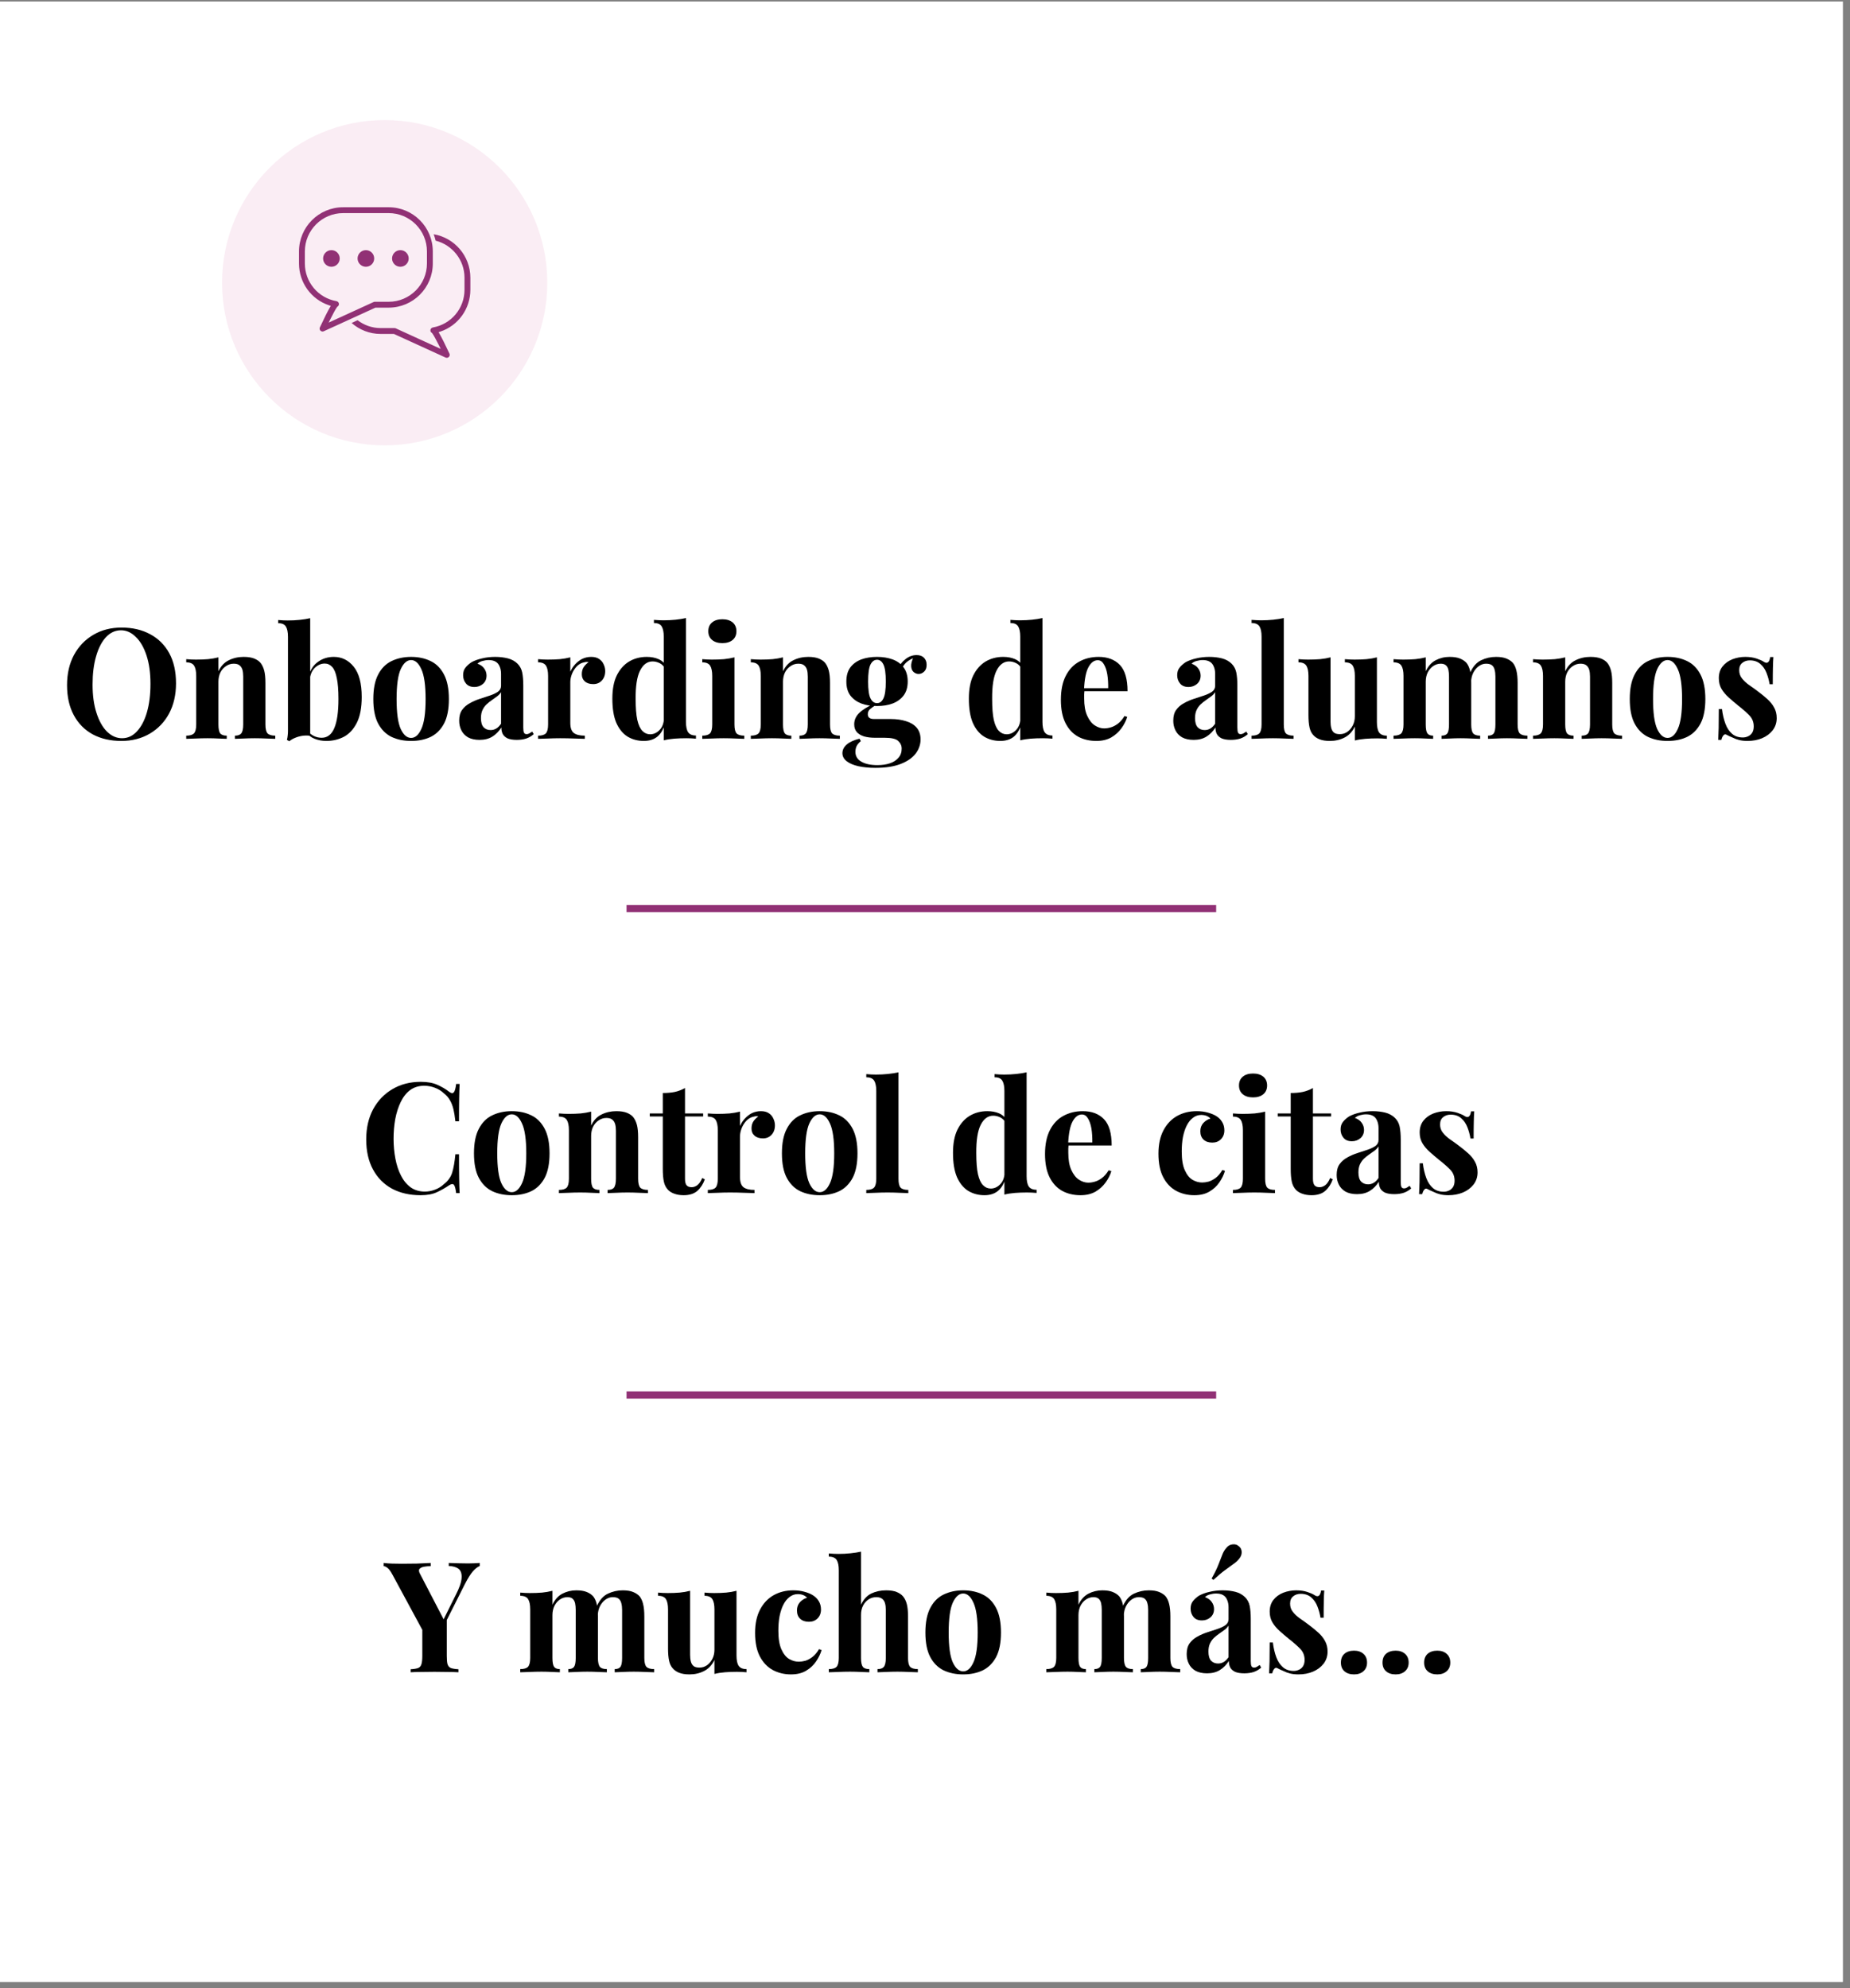
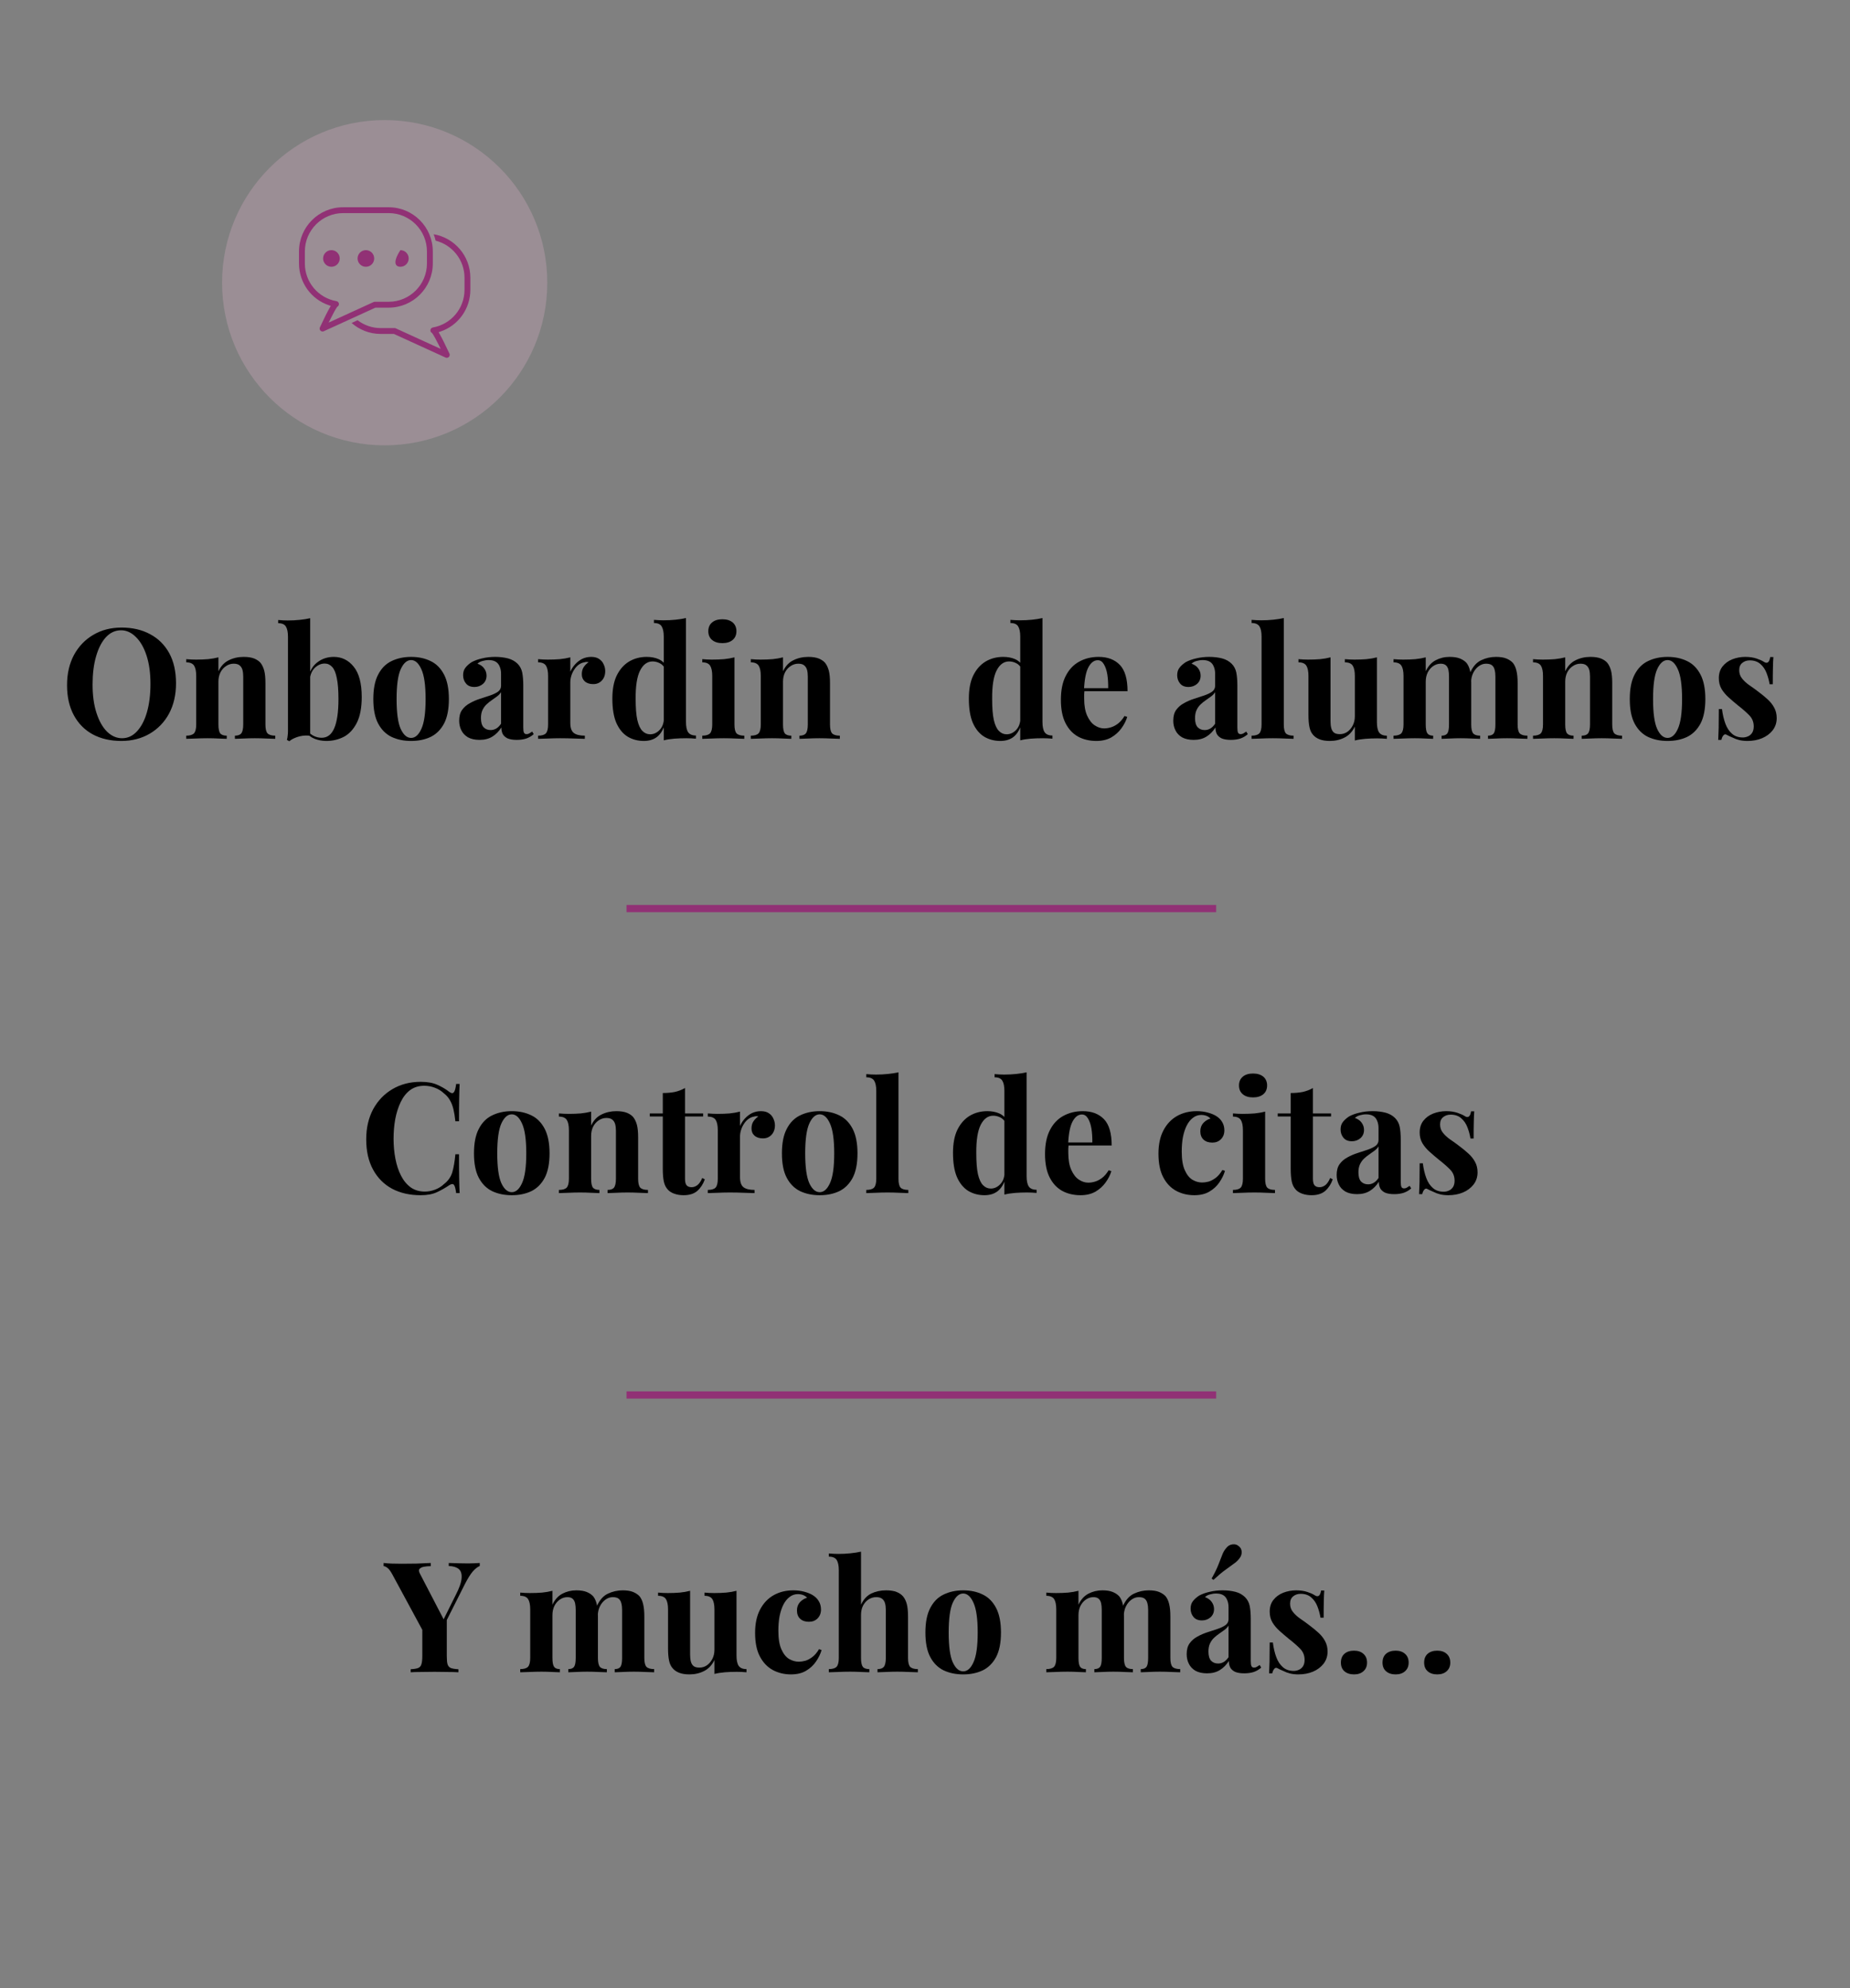
<svg xmlns="http://www.w3.org/2000/svg" width="255" viewBox="0 0 191.25 205.5" height="274" preserveAspectRatio="xMidYMid meet">
  <rect x="0" y="0" width="191.25" height="205.5" fill="#808080" stroke="none" />
  <defs>
    <filter x="0%" y="0%" width="100%" height="100%" id="47eca7183c" />
    <g />
    <clipPath id="f6ec1d07f0">
-       <path d="M 0 0.152 L 190.504 0.152 L 190.504 204.848 L 0 204.848 Z M 0 0.152 " clip-rule="nonzero" />
-     </clipPath>
+       </clipPath>
    <mask id="608f7594e7">
      <g filter="url(#47eca7183c)">
        <rect x="-19.125" width="229.5" fill="#000000" y="-20.55" height="246.6" fill-opacity="0.25" />
      </g>
    </mask>
    <clipPath id="33cc929986">
      <path d="M 0.957 0.41 L 34.578 0.41 L 34.578 34.031 L 0.957 34.031 Z M 0.957 0.41 " clip-rule="nonzero" />
    </clipPath>
    <clipPath id="5e585458b4">
      <path d="M 17.766 0.41 C 8.484 0.41 0.957 7.938 0.957 17.219 C 0.957 26.504 8.484 34.031 17.766 34.031 C 27.051 34.031 34.578 26.504 34.578 17.219 C 34.578 7.938 27.051 0.41 17.766 0.41 Z M 17.766 0.41 " clip-rule="nonzero" />
    </clipPath>
    <clipPath id="f4cdba9c13">
      <rect x="0" width="35" y="0" height="35" />
    </clipPath>
    <clipPath id="4fb60fbe47">
      <path d="M 30.906 21.422 L 45 21.422 L 45 35 L 30.906 35 Z M 30.906 21.422 " clip-rule="nonzero" />
    </clipPath>
    <clipPath id="20a7bae3b7">
      <path d="M 36 24 L 48.836 24 L 48.836 37 L 36 37 Z M 36 24 " clip-rule="nonzero" />
    </clipPath>
  </defs>
  <g clip-path="url(#f6ec1d07f0)">
    <path fill="#ffffff" d="M 0 0.152 L 190.504 0.152 L 190.504 204.848 L 0 204.848 Z M 0 0.152 " fill-opacity="1" fill-rule="nonzero" />
-     <path fill="#ffffff" d="M 0 0.152 L 190.504 0.152 L 190.504 204.848 L 0 204.848 Z M 0 0.152 " fill-opacity="1" fill-rule="nonzero" />
  </g>
  <g fill="#000000" fill-opacity="1">
    <g transform="translate(6.243, 76.365)">
      <g>
        <path d="M 6.328 -11.5 C 7.453 -11.5 8.438 -11.27 9.281 -10.812 C 10.125 -10.363 10.781 -9.711 11.25 -8.859 C 11.719 -8.004 11.953 -6.961 11.953 -5.734 C 11.953 -4.547 11.711 -3.504 11.234 -2.609 C 10.754 -1.723 10.086 -1.031 9.234 -0.531 C 8.379 -0.031 7.406 0.219 6.312 0.219 C 5.188 0.219 4.203 -0.004 3.359 -0.453 C 2.516 -0.91 1.859 -1.57 1.391 -2.438 C 0.922 -3.301 0.688 -4.336 0.688 -5.547 C 0.688 -6.734 0.926 -7.773 1.406 -8.672 C 1.895 -9.566 2.562 -10.258 3.406 -10.75 C 4.25 -11.25 5.223 -11.5 6.328 -11.5 Z M 6.266 -11.219 C 5.672 -11.219 5.148 -10.977 4.703 -10.5 C 4.266 -10.02 3.926 -9.359 3.688 -8.516 C 3.445 -7.68 3.328 -6.711 3.328 -5.609 C 3.328 -4.484 3.461 -3.504 3.734 -2.672 C 4.004 -1.836 4.367 -1.191 4.828 -0.734 C 5.297 -0.285 5.812 -0.062 6.375 -0.062 C 6.969 -0.062 7.484 -0.301 7.922 -0.781 C 8.367 -1.258 8.711 -1.922 8.953 -2.766 C 9.191 -3.609 9.312 -4.578 9.312 -5.672 C 9.312 -6.805 9.176 -7.785 8.906 -8.609 C 8.633 -9.441 8.266 -10.082 7.797 -10.531 C 7.336 -10.988 6.828 -11.219 6.266 -11.219 Z M 6.266 -11.219 " />
      </g>
    </g>
  </g>
  <g fill="#000000" fill-opacity="1">
    <g transform="translate(18.878, 76.365)">
      <g>
        <path d="M 6.312 -8.469 C 6.758 -8.469 7.125 -8.41 7.406 -8.297 C 7.688 -8.18 7.906 -8.031 8.062 -7.844 C 8.227 -7.633 8.352 -7.367 8.438 -7.047 C 8.52 -6.734 8.562 -6.305 8.562 -5.766 L 8.562 -1.484 C 8.562 -1.035 8.633 -0.727 8.781 -0.562 C 8.938 -0.406 9.203 -0.328 9.578 -0.328 L 9.578 0 C 9.379 -0.008 9.078 -0.02 8.672 -0.031 C 8.266 -0.051 7.863 -0.062 7.469 -0.062 C 7.07 -0.062 6.676 -0.051 6.281 -0.031 C 5.895 -0.02 5.602 -0.008 5.406 0 L 5.406 -0.328 C 5.719 -0.328 5.938 -0.406 6.062 -0.562 C 6.195 -0.727 6.266 -1.035 6.266 -1.484 L 6.266 -6.438 C 6.266 -6.707 6.238 -6.938 6.188 -7.125 C 6.133 -7.32 6.035 -7.477 5.891 -7.594 C 5.754 -7.707 5.551 -7.766 5.281 -7.766 C 4.988 -7.766 4.723 -7.68 4.484 -7.516 C 4.242 -7.359 4.051 -7.141 3.906 -6.859 C 3.77 -6.578 3.703 -6.258 3.703 -5.906 L 3.703 -1.484 C 3.703 -1.035 3.766 -0.727 3.891 -0.562 C 4.023 -0.406 4.25 -0.328 4.562 -0.328 L 4.562 0 C 4.363 -0.008 4.082 -0.02 3.719 -0.031 C 3.352 -0.051 2.973 -0.062 2.578 -0.062 C 2.172 -0.062 1.754 -0.051 1.328 -0.031 C 0.91 -0.02 0.594 -0.008 0.375 0 L 0.375 -0.328 C 0.75 -0.328 1.016 -0.406 1.172 -0.562 C 1.328 -0.727 1.406 -1.035 1.406 -1.484 L 1.406 -6.5 C 1.406 -6.977 1.332 -7.332 1.188 -7.562 C 1.039 -7.789 0.77 -7.906 0.375 -7.906 L 0.375 -8.234 C 0.719 -8.203 1.051 -8.188 1.375 -8.188 C 1.82 -8.188 2.238 -8.203 2.625 -8.234 C 3.008 -8.273 3.367 -8.336 3.703 -8.422 L 3.703 -6.984 C 3.961 -7.523 4.32 -7.906 4.781 -8.125 C 5.238 -8.352 5.75 -8.469 6.312 -8.469 Z M 6.312 -8.469 " />
      </g>
    </g>
  </g>
  <g fill="#000000" fill-opacity="1">
    <g transform="translate(28.661, 76.365)">
      <g>
        <path d="M 5.844 -8.469 C 6.676 -8.469 7.363 -8.129 7.906 -7.453 C 8.457 -6.773 8.734 -5.734 8.734 -4.328 C 8.734 -3.223 8.566 -2.336 8.234 -1.672 C 7.898 -1.004 7.457 -0.52 6.906 -0.219 C 6.352 0.07 5.742 0.219 5.078 0.219 C 4.648 0.219 4.25 0.145 3.875 0 C 3.5 -0.145 3.18 -0.391 2.922 -0.734 L 3.141 -0.812 C 3.328 -0.582 3.551 -0.406 3.812 -0.281 C 4.07 -0.164 4.332 -0.109 4.594 -0.109 C 5.176 -0.109 5.609 -0.438 5.891 -1.094 C 6.18 -1.758 6.328 -2.766 6.328 -4.109 C 6.328 -5.023 6.27 -5.75 6.156 -6.281 C 6.051 -6.82 5.891 -7.207 5.672 -7.438 C 5.461 -7.664 5.207 -7.781 4.906 -7.781 C 4.531 -7.781 4.188 -7.629 3.875 -7.328 C 3.57 -7.023 3.398 -6.602 3.359 -6.062 L 3.281 -6.609 C 3.469 -7.211 3.789 -7.672 4.25 -7.984 C 4.707 -8.305 5.238 -8.469 5.844 -8.469 Z M 3.406 -12.469 L 3.406 -0.312 C 3.145 -0.352 2.875 -0.352 2.594 -0.312 C 2.32 -0.27 2.066 -0.195 1.828 -0.094 C 1.598 0 1.406 0.113 1.25 0.25 L 1 0.109 C 1.039 -0.035 1.066 -0.18 1.078 -0.328 C 1.098 -0.484 1.109 -0.633 1.109 -0.781 L 1.109 -10.547 C 1.109 -11.023 1.035 -11.379 0.891 -11.609 C 0.754 -11.836 0.488 -11.953 0.094 -11.953 L 0.094 -12.281 C 0.438 -12.25 0.766 -12.234 1.078 -12.234 C 1.516 -12.234 1.93 -12.254 2.328 -12.297 C 2.723 -12.336 3.082 -12.395 3.406 -12.469 Z M 3.406 -12.469 " />
      </g>
    </g>
  </g>
  <g fill="#000000" fill-opacity="1">
    <g transform="translate(37.999, 76.365)">
      <g>
        <path d="M 4.5 -8.469 C 5.27 -8.469 5.945 -8.32 6.531 -8.031 C 7.113 -7.75 7.57 -7.285 7.906 -6.641 C 8.238 -6.004 8.406 -5.16 8.406 -4.109 C 8.406 -3.055 8.238 -2.211 7.906 -1.578 C 7.57 -0.953 7.113 -0.492 6.531 -0.203 C 5.945 0.078 5.27 0.219 4.5 0.219 C 3.738 0.219 3.062 0.078 2.469 -0.203 C 1.883 -0.492 1.426 -0.953 1.094 -1.578 C 0.758 -2.211 0.594 -3.055 0.594 -4.109 C 0.594 -5.16 0.758 -6.004 1.094 -6.641 C 1.426 -7.285 1.883 -7.75 2.469 -8.031 C 3.062 -8.32 3.738 -8.469 4.5 -8.469 Z M 4.5 -8.141 C 4.07 -8.141 3.711 -7.82 3.422 -7.188 C 3.141 -6.562 3 -5.535 3 -4.109 C 3 -2.68 3.141 -1.656 3.422 -1.031 C 3.711 -0.406 4.07 -0.094 4.5 -0.094 C 4.926 -0.094 5.281 -0.406 5.562 -1.031 C 5.852 -1.656 6 -2.68 6 -4.109 C 6 -5.535 5.852 -6.562 5.562 -7.188 C 5.281 -7.82 4.926 -8.141 4.5 -8.141 Z M 4.5 -8.141 " />
      </g>
    </g>
  </g>
  <g fill="#000000" fill-opacity="1">
    <g transform="translate(47.001, 76.365)">
      <g>
        <path d="M 2.578 0.109 C 2.098 0.109 1.695 0.02 1.375 -0.156 C 1.062 -0.344 0.832 -0.586 0.688 -0.891 C 0.539 -1.191 0.469 -1.52 0.469 -1.875 C 0.469 -2.332 0.566 -2.703 0.766 -2.984 C 0.973 -3.273 1.242 -3.508 1.578 -3.688 C 1.91 -3.875 2.258 -4.023 2.625 -4.141 C 2.988 -4.254 3.336 -4.367 3.672 -4.484 C 4.004 -4.598 4.273 -4.727 4.484 -4.875 C 4.691 -5.031 4.797 -5.234 4.797 -5.484 L 4.797 -6.719 C 4.797 -7 4.75 -7.25 4.656 -7.469 C 4.57 -7.688 4.438 -7.852 4.25 -7.969 C 4.062 -8.082 3.816 -8.141 3.516 -8.141 C 3.305 -8.141 3.094 -8.109 2.875 -8.047 C 2.664 -7.992 2.492 -7.898 2.359 -7.766 C 2.66 -7.66 2.891 -7.5 3.047 -7.281 C 3.211 -7.062 3.297 -6.812 3.297 -6.531 C 3.297 -6.176 3.172 -5.891 2.922 -5.672 C 2.672 -5.461 2.379 -5.359 2.047 -5.359 C 1.66 -5.359 1.367 -5.477 1.172 -5.719 C 0.973 -5.957 0.875 -6.242 0.875 -6.578 C 0.875 -6.891 0.953 -7.145 1.109 -7.344 C 1.266 -7.551 1.477 -7.742 1.75 -7.922 C 2.051 -8.086 2.41 -8.219 2.828 -8.312 C 3.242 -8.414 3.695 -8.469 4.188 -8.469 C 4.676 -8.469 5.117 -8.414 5.516 -8.312 C 5.91 -8.207 6.238 -8.023 6.5 -7.766 C 6.75 -7.516 6.91 -7.211 6.984 -6.859 C 7.055 -6.504 7.094 -6.055 7.094 -5.516 L 7.094 -1.172 C 7.094 -0.91 7.117 -0.727 7.172 -0.625 C 7.223 -0.531 7.312 -0.484 7.438 -0.484 C 7.539 -0.484 7.633 -0.508 7.719 -0.562 C 7.812 -0.613 7.91 -0.676 8.016 -0.75 L 8.172 -0.484 C 7.953 -0.285 7.695 -0.133 7.406 -0.031 C 7.113 0.062 6.785 0.109 6.422 0.109 C 6.023 0.109 5.707 0.055 5.469 -0.047 C 5.238 -0.16 5.07 -0.312 4.969 -0.5 C 4.875 -0.695 4.828 -0.922 4.828 -1.172 C 4.578 -0.773 4.27 -0.461 3.906 -0.234 C 3.539 -0.004 3.098 0.109 2.578 0.109 Z M 3.719 -0.906 C 3.926 -0.906 4.117 -0.957 4.297 -1.062 C 4.473 -1.164 4.641 -1.332 4.797 -1.562 L 4.797 -4.828 C 4.703 -4.672 4.566 -4.523 4.391 -4.391 C 4.223 -4.266 4.039 -4.133 3.844 -4 C 3.656 -3.875 3.473 -3.727 3.297 -3.562 C 3.129 -3.406 2.988 -3.207 2.875 -2.969 C 2.77 -2.738 2.719 -2.461 2.719 -2.141 C 2.719 -1.723 2.805 -1.41 2.984 -1.203 C 3.172 -1.004 3.414 -0.906 3.719 -0.906 Z M 3.719 -0.906 " />
      </g>
    </g>
  </g>
  <g fill="#000000" fill-opacity="1">
    <g transform="translate(55.255, 76.365)">
      <g>
        <path d="M 5.859 -8.469 C 6.203 -8.469 6.477 -8.395 6.688 -8.25 C 6.906 -8.102 7.062 -7.914 7.156 -7.688 C 7.258 -7.469 7.312 -7.238 7.312 -7 C 7.312 -6.602 7.195 -6.281 6.969 -6.031 C 6.738 -5.781 6.441 -5.656 6.078 -5.656 C 5.703 -5.656 5.41 -5.75 5.203 -5.938 C 4.992 -6.125 4.891 -6.367 4.891 -6.672 C 4.891 -6.973 4.957 -7.223 5.094 -7.422 C 5.227 -7.617 5.395 -7.785 5.594 -7.922 C 5.445 -7.961 5.297 -7.957 5.141 -7.906 C 4.941 -7.875 4.75 -7.789 4.562 -7.656 C 4.383 -7.52 4.234 -7.352 4.109 -7.156 C 3.984 -6.969 3.883 -6.758 3.812 -6.531 C 3.738 -6.301 3.703 -6.078 3.703 -5.859 L 3.703 -1.641 C 3.703 -1.129 3.828 -0.781 4.078 -0.594 C 4.328 -0.414 4.703 -0.328 5.203 -0.328 L 5.203 0 C 4.953 -0.008 4.594 -0.02 4.125 -0.031 C 3.656 -0.051 3.164 -0.062 2.656 -0.062 C 2.238 -0.062 1.812 -0.051 1.375 -0.031 C 0.938 -0.02 0.602 -0.008 0.375 0 L 0.375 -0.328 C 0.75 -0.328 1.016 -0.406 1.172 -0.562 C 1.328 -0.727 1.406 -1.035 1.406 -1.484 L 1.406 -6.5 C 1.406 -6.977 1.332 -7.332 1.188 -7.562 C 1.039 -7.789 0.77 -7.906 0.375 -7.906 L 0.375 -8.234 C 0.719 -8.203 1.051 -8.188 1.375 -8.188 C 1.82 -8.188 2.238 -8.203 2.625 -8.234 C 3.008 -8.273 3.367 -8.336 3.703 -8.422 L 3.703 -6.938 C 3.828 -7.219 3.992 -7.473 4.203 -7.703 C 4.422 -7.941 4.664 -8.129 4.938 -8.266 C 5.219 -8.398 5.523 -8.469 5.859 -8.469 Z M 5.859 -8.469 " />
      </g>
    </g>
  </g>
  <g fill="#000000" fill-opacity="1">
    <g transform="translate(62.696, 76.365)">
      <g>
        <path d="M 8.219 -12.484 L 8.219 -1.75 C 8.219 -1.27 8.289 -0.914 8.438 -0.688 C 8.594 -0.457 8.863 -0.344 9.25 -0.344 L 9.25 -0.016 C 8.914 -0.047 8.582 -0.062 8.25 -0.062 C 7.812 -0.062 7.395 -0.047 7 -0.016 C 6.613 0.016 6.254 0.07 5.922 0.156 L 5.922 -10.562 C 5.922 -11.039 5.848 -11.395 5.703 -11.625 C 5.566 -11.852 5.301 -11.969 4.906 -11.969 L 4.906 -12.297 C 5.25 -12.266 5.578 -12.25 5.891 -12.25 C 6.328 -12.25 6.742 -12.27 7.141 -12.312 C 7.535 -12.352 7.895 -12.41 8.219 -12.484 Z M 4.156 -8.469 C 4.625 -8.469 5.035 -8.391 5.391 -8.234 C 5.742 -8.078 6.023 -7.816 6.234 -7.453 L 6.047 -7.281 C 5.898 -7.539 5.711 -7.723 5.484 -7.828 C 5.254 -7.941 5.016 -8 4.766 -8 C 4.223 -8 3.789 -7.68 3.469 -7.047 C 3.156 -6.422 3.004 -5.445 3.016 -4.125 C 3.016 -3.219 3.07 -2.492 3.188 -1.953 C 3.312 -1.422 3.488 -1.039 3.719 -0.812 C 3.945 -0.582 4.211 -0.469 4.516 -0.469 C 4.867 -0.469 5.188 -0.609 5.469 -0.891 C 5.758 -1.18 5.914 -1.57 5.938 -2.062 L 6.031 -1.5 C 5.863 -0.938 5.602 -0.508 5.25 -0.219 C 4.895 0.07 4.43 0.219 3.859 0.219 C 3.234 0.219 2.672 0.066 2.172 -0.234 C 1.68 -0.547 1.297 -1.02 1.016 -1.656 C 0.742 -2.301 0.609 -3.133 0.609 -4.156 C 0.609 -5.125 0.758 -5.922 1.062 -6.547 C 1.375 -7.18 1.797 -7.66 2.328 -7.984 C 2.867 -8.305 3.477 -8.469 4.156 -8.469 Z M 4.156 -8.469 " />
      </g>
    </g>
  </g>
  <g fill="#000000" fill-opacity="1">
    <g transform="translate(72.224, 76.365)">
      <g>
        <path d="M 2.453 -12.359 C 2.898 -12.359 3.254 -12.25 3.516 -12.031 C 3.773 -11.812 3.906 -11.508 3.906 -11.125 C 3.906 -10.738 3.773 -10.438 3.516 -10.219 C 3.254 -10 2.898 -9.891 2.453 -9.891 C 2.004 -9.891 1.648 -10 1.391 -10.219 C 1.129 -10.438 1 -10.738 1 -11.125 C 1 -11.508 1.129 -11.812 1.391 -12.031 C 1.648 -12.25 2.004 -12.359 2.453 -12.359 Z M 3.703 -8.422 L 3.703 -1.484 C 3.703 -1.035 3.773 -0.727 3.922 -0.562 C 4.078 -0.406 4.344 -0.328 4.719 -0.328 L 4.719 0 C 4.531 -0.008 4.234 -0.02 3.828 -0.031 C 3.422 -0.051 3.008 -0.062 2.594 -0.062 C 2.176 -0.062 1.754 -0.051 1.328 -0.031 C 0.91 -0.02 0.594 -0.008 0.375 0 L 0.375 -0.328 C 0.75 -0.328 1.016 -0.406 1.172 -0.562 C 1.328 -0.727 1.406 -1.035 1.406 -1.484 L 1.406 -6.5 C 1.406 -6.977 1.332 -7.332 1.188 -7.562 C 1.039 -7.789 0.77 -7.906 0.375 -7.906 L 0.375 -8.234 C 0.719 -8.203 1.051 -8.188 1.375 -8.188 C 1.82 -8.188 2.238 -8.203 2.625 -8.234 C 3.008 -8.273 3.367 -8.336 3.703 -8.422 Z M 3.703 -8.422 " />
      </g>
    </g>
  </g>
  <g fill="#000000" fill-opacity="1">
    <g transform="translate(77.243, 76.365)">
      <g>
        <path d="M 6.312 -8.469 C 6.758 -8.469 7.125 -8.41 7.406 -8.297 C 7.688 -8.18 7.906 -8.031 8.062 -7.844 C 8.227 -7.633 8.352 -7.367 8.438 -7.047 C 8.52 -6.734 8.562 -6.305 8.562 -5.766 L 8.562 -1.484 C 8.562 -1.035 8.633 -0.727 8.781 -0.562 C 8.938 -0.406 9.203 -0.328 9.578 -0.328 L 9.578 0 C 9.379 -0.008 9.078 -0.02 8.672 -0.031 C 8.266 -0.051 7.863 -0.062 7.469 -0.062 C 7.07 -0.062 6.676 -0.051 6.281 -0.031 C 5.895 -0.02 5.602 -0.008 5.406 0 L 5.406 -0.328 C 5.719 -0.328 5.938 -0.406 6.062 -0.562 C 6.195 -0.727 6.266 -1.035 6.266 -1.484 L 6.266 -6.438 C 6.266 -6.707 6.238 -6.938 6.188 -7.125 C 6.133 -7.32 6.035 -7.477 5.891 -7.594 C 5.754 -7.707 5.551 -7.766 5.281 -7.766 C 4.988 -7.766 4.723 -7.68 4.484 -7.516 C 4.242 -7.359 4.051 -7.141 3.906 -6.859 C 3.77 -6.578 3.703 -6.258 3.703 -5.906 L 3.703 -1.484 C 3.703 -1.035 3.766 -0.727 3.891 -0.562 C 4.023 -0.406 4.25 -0.328 4.562 -0.328 L 4.562 0 C 4.363 -0.008 4.082 -0.02 3.719 -0.031 C 3.352 -0.051 2.973 -0.062 2.578 -0.062 C 2.172 -0.062 1.754 -0.051 1.328 -0.031 C 0.91 -0.02 0.594 -0.008 0.375 0 L 0.375 -0.328 C 0.75 -0.328 1.016 -0.406 1.172 -0.562 C 1.328 -0.727 1.406 -1.035 1.406 -1.484 L 1.406 -6.5 C 1.406 -6.977 1.332 -7.332 1.188 -7.562 C 1.039 -7.789 0.77 -7.906 0.375 -7.906 L 0.375 -8.234 C 0.719 -8.203 1.051 -8.188 1.375 -8.188 C 1.82 -8.188 2.238 -8.203 2.625 -8.234 C 3.008 -8.273 3.367 -8.336 3.703 -8.422 L 3.703 -6.984 C 3.961 -7.523 4.32 -7.906 4.781 -8.125 C 5.238 -8.352 5.75 -8.469 6.312 -8.469 Z M 6.312 -8.469 " />
      </g>
    </g>
  </g>
  <g fill="#000000" fill-opacity="1">
    <g transform="translate(87.026, 76.365)">
      <g>
-         <path d="M 3.469 3 C 2.812 3 2.223 2.941 1.703 2.828 C 1.191 2.711 0.789 2.539 0.5 2.312 C 0.207 2.082 0.062 1.805 0.062 1.484 C 0.062 1.148 0.207 0.852 0.5 0.594 C 0.801 0.332 1.242 0.129 1.828 -0.016 L 1.969 0.234 C 1.77 0.398 1.625 0.57 1.531 0.75 C 1.445 0.938 1.406 1.133 1.406 1.344 C 1.406 1.789 1.609 2.129 2.016 2.359 C 2.422 2.598 2.977 2.719 3.688 2.719 C 4.164 2.719 4.594 2.656 4.969 2.531 C 5.344 2.406 5.641 2.211 5.859 1.953 C 6.078 1.703 6.188 1.391 6.188 1.016 C 6.188 0.703 6.066 0.438 5.828 0.219 C 5.598 0 5.133 -0.109 4.438 -0.109 L 3.438 -0.109 C 3.008 -0.109 2.629 -0.156 2.297 -0.25 C 1.973 -0.352 1.723 -0.504 1.547 -0.703 C 1.367 -0.91 1.281 -1.176 1.281 -1.5 C 1.281 -1.945 1.453 -2.336 1.797 -2.672 C 2.148 -3.016 2.672 -3.336 3.359 -3.641 L 3.516 -3.5 C 3.316 -3.375 3.129 -3.238 2.953 -3.094 C 2.773 -2.957 2.688 -2.773 2.688 -2.547 C 2.688 -2.211 2.898 -2.047 3.328 -2.047 L 5.062 -2.047 C 5.645 -2.047 6.164 -1.973 6.625 -1.828 C 7.094 -1.691 7.461 -1.469 7.734 -1.156 C 8.004 -0.844 8.141 -0.438 8.141 0.062 C 8.141 0.582 7.973 1.066 7.641 1.516 C 7.305 1.961 6.789 2.32 6.094 2.594 C 5.406 2.863 4.531 3 3.469 3 Z M 3.641 -3.391 C 3.023 -3.391 2.477 -3.477 2 -3.656 C 1.531 -3.844 1.156 -4.117 0.875 -4.484 C 0.602 -4.859 0.469 -5.336 0.469 -5.922 C 0.469 -6.516 0.602 -7 0.875 -7.375 C 1.156 -7.75 1.531 -8.023 2 -8.203 C 2.477 -8.379 3.023 -8.469 3.641 -8.469 C 4.242 -8.469 4.785 -8.379 5.266 -8.203 C 5.742 -8.023 6.117 -7.75 6.391 -7.375 C 6.672 -7 6.812 -6.516 6.812 -5.922 C 6.812 -5.336 6.672 -4.859 6.391 -4.484 C 6.117 -4.117 5.742 -3.844 5.266 -3.656 C 4.785 -3.477 4.242 -3.391 3.641 -3.391 Z M 3.641 -3.688 C 3.922 -3.688 4.141 -3.848 4.297 -4.172 C 4.461 -4.492 4.547 -5.078 4.547 -5.922 C 4.547 -6.773 4.461 -7.363 4.297 -7.688 C 4.141 -8.008 3.922 -8.172 3.641 -8.172 C 3.359 -8.172 3.133 -8.008 2.969 -7.688 C 2.801 -7.363 2.719 -6.773 2.719 -5.922 C 2.719 -5.078 2.801 -4.492 2.969 -4.172 C 3.133 -3.848 3.359 -3.688 3.641 -3.688 Z M 6.125 -7.094 L 5.797 -7.203 C 5.961 -7.617 6.223 -7.961 6.578 -8.234 C 6.93 -8.516 7.316 -8.656 7.734 -8.656 C 8.066 -8.656 8.32 -8.562 8.5 -8.375 C 8.676 -8.188 8.766 -7.945 8.766 -7.656 C 8.766 -7.332 8.676 -7.094 8.5 -6.938 C 8.332 -6.781 8.145 -6.703 7.938 -6.703 C 7.758 -6.703 7.594 -6.766 7.438 -6.891 C 7.281 -7.023 7.191 -7.223 7.172 -7.484 C 7.148 -7.742 7.238 -8.082 7.438 -8.5 L 7.547 -8.406 C 7.148 -8.25 6.848 -8.07 6.641 -7.875 C 6.441 -7.688 6.27 -7.426 6.125 -7.094 Z M 6.125 -7.094 " />
-       </g>
+         </g>
    </g>
  </g>
  <g fill="#000000" fill-opacity="1">
    <g transform="translate(95.838, 76.365)">
      <g />
    </g>
  </g>
  <g fill="#000000" fill-opacity="1">
    <g transform="translate(99.55, 76.365)">
      <g>
        <path d="M 8.219 -12.484 L 8.219 -1.75 C 8.219 -1.27 8.289 -0.914 8.438 -0.688 C 8.594 -0.457 8.863 -0.344 9.25 -0.344 L 9.25 -0.016 C 8.914 -0.047 8.582 -0.062 8.25 -0.062 C 7.812 -0.062 7.395 -0.047 7 -0.016 C 6.613 0.016 6.254 0.07 5.922 0.156 L 5.922 -10.562 C 5.922 -11.039 5.848 -11.395 5.703 -11.625 C 5.566 -11.852 5.301 -11.969 4.906 -11.969 L 4.906 -12.297 C 5.25 -12.266 5.578 -12.25 5.891 -12.25 C 6.328 -12.25 6.742 -12.27 7.141 -12.312 C 7.535 -12.352 7.895 -12.41 8.219 -12.484 Z M 4.156 -8.469 C 4.625 -8.469 5.035 -8.391 5.391 -8.234 C 5.742 -8.078 6.023 -7.816 6.234 -7.453 L 6.047 -7.281 C 5.898 -7.539 5.711 -7.723 5.484 -7.828 C 5.254 -7.941 5.016 -8 4.766 -8 C 4.223 -8 3.789 -7.68 3.469 -7.047 C 3.156 -6.422 3.004 -5.445 3.016 -4.125 C 3.016 -3.219 3.07 -2.492 3.188 -1.953 C 3.312 -1.422 3.488 -1.039 3.719 -0.812 C 3.945 -0.582 4.211 -0.469 4.516 -0.469 C 4.867 -0.469 5.188 -0.609 5.469 -0.891 C 5.758 -1.18 5.914 -1.57 5.938 -2.062 L 6.031 -1.5 C 5.863 -0.938 5.602 -0.508 5.25 -0.219 C 4.895 0.07 4.43 0.219 3.859 0.219 C 3.234 0.219 2.672 0.066 2.172 -0.234 C 1.68 -0.547 1.297 -1.02 1.016 -1.656 C 0.742 -2.301 0.609 -3.133 0.609 -4.156 C 0.609 -5.125 0.758 -5.922 1.062 -6.547 C 1.375 -7.18 1.797 -7.66 2.328 -7.984 C 2.867 -8.305 3.477 -8.469 4.156 -8.469 Z M 4.156 -8.469 " />
      </g>
    </g>
  </g>
  <g fill="#000000" fill-opacity="1">
    <g transform="translate(109.079, 76.365)">
      <g>
        <path d="M 4.5 -8.469 C 5.426 -8.469 6.156 -8.191 6.688 -7.641 C 7.219 -7.086 7.484 -6.18 7.484 -4.922 L 2.25 -4.922 L 2.219 -5.234 L 5.484 -5.234 C 5.492 -5.754 5.461 -6.234 5.391 -6.672 C 5.316 -7.109 5.195 -7.457 5.031 -7.719 C 4.875 -7.988 4.664 -8.125 4.406 -8.125 C 4.031 -8.125 3.711 -7.891 3.453 -7.422 C 3.191 -6.953 3.035 -6.176 2.984 -5.094 L 3.031 -5 C 3.02 -4.875 3.008 -4.742 3 -4.609 C 3 -4.473 3 -4.328 3 -4.172 C 3 -3.441 3.102 -2.848 3.312 -2.391 C 3.52 -1.93 3.781 -1.598 4.094 -1.391 C 4.414 -1.18 4.738 -1.078 5.062 -1.078 C 5.289 -1.078 5.523 -1.113 5.766 -1.188 C 6.004 -1.258 6.242 -1.383 6.484 -1.562 C 6.734 -1.75 6.961 -2.016 7.172 -2.359 L 7.453 -2.266 C 7.328 -1.859 7.125 -1.461 6.844 -1.078 C 6.57 -0.703 6.223 -0.391 5.797 -0.141 C 5.367 0.098 4.859 0.219 4.266 0.219 C 3.547 0.219 2.91 0.066 2.359 -0.234 C 1.805 -0.547 1.375 -1.016 1.062 -1.641 C 0.75 -2.266 0.594 -3.062 0.594 -4.031 C 0.594 -5.02 0.758 -5.844 1.094 -6.5 C 1.426 -7.156 1.883 -7.645 2.469 -7.969 C 3.062 -8.301 3.738 -8.469 4.5 -8.469 Z M 4.5 -8.469 " />
      </g>
    </g>
  </g>
  <g fill="#000000" fill-opacity="1">
    <g transform="translate(117.109, 76.365)">
      <g />
    </g>
  </g>
  <g fill="#000000" fill-opacity="1">
    <g transform="translate(120.822, 76.365)">
      <g>
        <path d="M 2.578 0.109 C 2.098 0.109 1.695 0.02 1.375 -0.156 C 1.062 -0.344 0.832 -0.586 0.688 -0.891 C 0.539 -1.191 0.469 -1.52 0.469 -1.875 C 0.469 -2.332 0.566 -2.703 0.766 -2.984 C 0.973 -3.273 1.242 -3.508 1.578 -3.688 C 1.91 -3.875 2.258 -4.023 2.625 -4.141 C 2.988 -4.254 3.336 -4.367 3.672 -4.484 C 4.004 -4.598 4.273 -4.727 4.484 -4.875 C 4.691 -5.031 4.797 -5.234 4.797 -5.484 L 4.797 -6.719 C 4.797 -7 4.75 -7.25 4.656 -7.469 C 4.57 -7.688 4.438 -7.852 4.25 -7.969 C 4.062 -8.082 3.816 -8.141 3.516 -8.141 C 3.305 -8.141 3.094 -8.109 2.875 -8.047 C 2.664 -7.992 2.492 -7.898 2.359 -7.766 C 2.66 -7.66 2.891 -7.5 3.047 -7.281 C 3.211 -7.062 3.297 -6.812 3.297 -6.531 C 3.297 -6.176 3.172 -5.891 2.922 -5.672 C 2.672 -5.461 2.379 -5.359 2.047 -5.359 C 1.66 -5.359 1.367 -5.477 1.172 -5.719 C 0.973 -5.957 0.875 -6.242 0.875 -6.578 C 0.875 -6.891 0.953 -7.145 1.109 -7.344 C 1.266 -7.551 1.477 -7.742 1.75 -7.922 C 2.051 -8.086 2.41 -8.219 2.828 -8.312 C 3.242 -8.414 3.695 -8.469 4.188 -8.469 C 4.676 -8.469 5.117 -8.414 5.516 -8.312 C 5.91 -8.207 6.238 -8.023 6.5 -7.766 C 6.75 -7.516 6.91 -7.211 6.984 -6.859 C 7.055 -6.504 7.094 -6.055 7.094 -5.516 L 7.094 -1.172 C 7.094 -0.91 7.117 -0.727 7.172 -0.625 C 7.223 -0.531 7.312 -0.484 7.438 -0.484 C 7.539 -0.484 7.633 -0.508 7.719 -0.562 C 7.812 -0.613 7.91 -0.676 8.016 -0.75 L 8.172 -0.484 C 7.953 -0.285 7.695 -0.133 7.406 -0.031 C 7.113 0.062 6.785 0.109 6.422 0.109 C 6.023 0.109 5.707 0.055 5.469 -0.047 C 5.238 -0.16 5.07 -0.312 4.969 -0.5 C 4.875 -0.695 4.828 -0.922 4.828 -1.172 C 4.578 -0.773 4.27 -0.461 3.906 -0.234 C 3.539 -0.004 3.098 0.109 2.578 0.109 Z M 3.719 -0.906 C 3.926 -0.906 4.117 -0.957 4.297 -1.062 C 4.473 -1.164 4.641 -1.332 4.797 -1.562 L 4.797 -4.828 C 4.703 -4.672 4.566 -4.523 4.391 -4.391 C 4.223 -4.266 4.039 -4.133 3.844 -4 C 3.656 -3.875 3.473 -3.727 3.297 -3.562 C 3.129 -3.406 2.988 -3.207 2.875 -2.969 C 2.77 -2.738 2.719 -2.461 2.719 -2.141 C 2.719 -1.723 2.805 -1.41 2.984 -1.203 C 3.172 -1.004 3.414 -0.906 3.719 -0.906 Z M 3.719 -0.906 " />
      </g>
    </g>
  </g>
  <g fill="#000000" fill-opacity="1">
    <g transform="translate(129.075, 76.365)">
      <g>
        <path d="M 3.641 -12.484 L 3.641 -1.484 C 3.641 -1.035 3.711 -0.727 3.859 -0.562 C 4.016 -0.406 4.281 -0.328 4.656 -0.328 L 4.656 0 C 4.445 -0.008 4.141 -0.02 3.734 -0.031 C 3.336 -0.051 2.93 -0.062 2.516 -0.062 C 2.098 -0.062 1.68 -0.051 1.266 -0.031 C 0.848 -0.02 0.531 -0.008 0.312 0 L 0.312 -0.328 C 0.688 -0.328 0.953 -0.406 1.109 -0.562 C 1.266 -0.727 1.344 -1.035 1.344 -1.484 L 1.344 -10.562 C 1.344 -11.039 1.27 -11.395 1.125 -11.625 C 0.977 -11.852 0.707 -11.969 0.312 -11.969 L 0.312 -12.297 C 0.656 -12.266 0.988 -12.25 1.312 -12.25 C 1.738 -12.25 2.148 -12.27 2.547 -12.312 C 2.941 -12.352 3.305 -12.41 3.641 -12.484 Z M 3.641 -12.484 " />
      </g>
    </g>
  </g>
  <g fill="#000000" fill-opacity="1">
    <g transform="translate(134.031, 76.365)">
      <g>
        <path d="M 8.312 -8.422 L 8.312 -1.734 C 8.312 -1.254 8.383 -0.898 8.531 -0.672 C 8.688 -0.441 8.957 -0.328 9.344 -0.328 L 9.344 0 C 9.008 -0.031 8.676 -0.047 8.344 -0.047 C 7.906 -0.047 7.492 -0.031 7.109 0 C 6.723 0.031 6.363 0.086 6.031 0.172 L 6.031 -1.266 C 5.77 -0.734 5.41 -0.352 4.953 -0.125 C 4.504 0.102 4.004 0.219 3.453 0.219 C 3.016 0.219 2.656 0.16 2.375 0.047 C 2.094 -0.066 1.875 -0.219 1.719 -0.406 C 1.539 -0.602 1.414 -0.863 1.344 -1.188 C 1.27 -1.52 1.234 -1.945 1.234 -2.469 L 1.234 -6.5 C 1.234 -6.977 1.16 -7.332 1.016 -7.562 C 0.867 -7.789 0.598 -7.906 0.203 -7.906 L 0.203 -8.234 C 0.547 -8.203 0.879 -8.188 1.203 -8.188 C 1.641 -8.188 2.051 -8.203 2.438 -8.234 C 2.832 -8.273 3.191 -8.336 3.516 -8.422 L 3.516 -1.812 C 3.516 -1.551 3.539 -1.316 3.594 -1.109 C 3.645 -0.91 3.738 -0.754 3.875 -0.641 C 4.008 -0.535 4.211 -0.484 4.484 -0.484 C 4.766 -0.484 5.02 -0.562 5.25 -0.719 C 5.477 -0.875 5.664 -1.094 5.812 -1.375 C 5.957 -1.656 6.031 -1.973 6.031 -2.328 L 6.031 -6.5 C 6.031 -6.977 5.957 -7.332 5.812 -7.562 C 5.664 -7.789 5.395 -7.906 5 -7.906 L 5 -8.234 C 5.344 -8.203 5.676 -8.188 6 -8.188 C 6.438 -8.188 6.848 -8.203 7.234 -8.234 C 7.629 -8.273 7.988 -8.336 8.312 -8.422 Z M 8.312 -8.422 " />
      </g>
    </g>
  </g>
  <g fill="#000000" fill-opacity="1">
    <g transform="translate(143.687, 76.365)">
      <g>
        <path d="M 6.172 -8.469 C 6.617 -8.469 6.977 -8.41 7.25 -8.297 C 7.531 -8.18 7.754 -8.031 7.922 -7.844 C 8.086 -7.633 8.207 -7.367 8.281 -7.047 C 8.363 -6.723 8.406 -6.297 8.406 -5.766 L 8.406 -1.484 C 8.406 -1.035 8.473 -0.727 8.609 -0.562 C 8.742 -0.406 8.984 -0.328 9.328 -0.328 L 9.328 0 C 9.129 -0.008 8.836 -0.02 8.453 -0.031 C 8.066 -0.051 7.688 -0.062 7.312 -0.062 C 6.926 -0.062 6.547 -0.051 6.172 -0.031 C 5.805 -0.02 5.531 -0.008 5.344 0 L 5.344 -0.328 C 5.625 -0.328 5.82 -0.406 5.938 -0.562 C 6.051 -0.727 6.109 -1.035 6.109 -1.484 L 6.109 -6.438 C 6.109 -6.707 6.086 -6.938 6.047 -7.125 C 6.004 -7.32 5.922 -7.477 5.797 -7.594 C 5.672 -7.707 5.488 -7.766 5.25 -7.766 C 4.969 -7.766 4.707 -7.68 4.469 -7.516 C 4.238 -7.359 4.051 -7.141 3.906 -6.859 C 3.77 -6.578 3.703 -6.258 3.703 -5.906 L 3.703 -1.484 C 3.703 -1.035 3.758 -0.727 3.875 -0.562 C 3.988 -0.406 4.188 -0.328 4.469 -0.328 L 4.469 0 C 4.289 -0.008 4.023 -0.02 3.672 -0.031 C 3.316 -0.051 2.953 -0.062 2.578 -0.062 C 2.172 -0.062 1.754 -0.051 1.328 -0.031 C 0.91 -0.02 0.594 -0.008 0.375 0 L 0.375 -0.328 C 0.75 -0.328 1.016 -0.406 1.172 -0.562 C 1.328 -0.727 1.406 -1.035 1.406 -1.484 L 1.406 -6.5 C 1.406 -6.977 1.332 -7.332 1.188 -7.562 C 1.039 -7.789 0.77 -7.906 0.375 -7.906 L 0.375 -8.234 C 0.719 -8.203 1.051 -8.188 1.375 -8.188 C 1.82 -8.188 2.238 -8.203 2.625 -8.234 C 3.008 -8.273 3.367 -8.336 3.703 -8.422 L 3.703 -6.984 C 3.953 -7.516 4.297 -7.895 4.734 -8.125 C 5.172 -8.352 5.648 -8.469 6.172 -8.469 Z M 10.969 -8.469 C 11.414 -8.469 11.773 -8.41 12.047 -8.297 C 12.328 -8.18 12.551 -8.031 12.719 -7.844 C 12.883 -7.633 13.004 -7.367 13.078 -7.047 C 13.16 -6.723 13.203 -6.297 13.203 -5.766 L 13.203 -1.484 C 13.203 -1.035 13.273 -0.727 13.422 -0.562 C 13.578 -0.406 13.844 -0.328 14.219 -0.328 L 14.219 0 C 14.008 -0.008 13.703 -0.02 13.297 -0.031 C 12.898 -0.051 12.504 -0.062 12.109 -0.062 C 11.723 -0.062 11.344 -0.051 10.969 -0.031 C 10.602 -0.02 10.328 -0.008 10.141 0 L 10.141 -0.328 C 10.422 -0.328 10.617 -0.406 10.734 -0.562 C 10.848 -0.727 10.906 -1.035 10.906 -1.484 L 10.906 -6.438 C 10.906 -6.707 10.879 -6.938 10.828 -7.125 C 10.785 -7.32 10.695 -7.477 10.562 -7.594 C 10.426 -7.707 10.219 -7.766 9.938 -7.766 C 9.664 -7.766 9.41 -7.676 9.172 -7.5 C 8.941 -7.332 8.754 -7.102 8.609 -6.812 C 8.473 -6.531 8.398 -6.211 8.391 -5.859 L 8.297 -6.844 C 8.586 -7.477 8.969 -7.906 9.438 -8.125 C 9.914 -8.352 10.426 -8.469 10.969 -8.469 Z M 10.969 -8.469 " />
      </g>
    </g>
  </g>
  <g fill="#000000" fill-opacity="1">
    <g transform="translate(158.107, 76.365)">
      <g>
        <path d="M 6.312 -8.469 C 6.758 -8.469 7.125 -8.41 7.406 -8.297 C 7.688 -8.18 7.906 -8.031 8.062 -7.844 C 8.227 -7.633 8.352 -7.367 8.438 -7.047 C 8.52 -6.734 8.562 -6.305 8.562 -5.766 L 8.562 -1.484 C 8.562 -1.035 8.633 -0.727 8.781 -0.562 C 8.938 -0.406 9.203 -0.328 9.578 -0.328 L 9.578 0 C 9.379 -0.008 9.078 -0.02 8.672 -0.031 C 8.266 -0.051 7.863 -0.062 7.469 -0.062 C 7.07 -0.062 6.676 -0.051 6.281 -0.031 C 5.895 -0.02 5.602 -0.008 5.406 0 L 5.406 -0.328 C 5.719 -0.328 5.938 -0.406 6.062 -0.562 C 6.195 -0.727 6.266 -1.035 6.266 -1.484 L 6.266 -6.438 C 6.266 -6.707 6.238 -6.938 6.188 -7.125 C 6.133 -7.32 6.035 -7.477 5.891 -7.594 C 5.754 -7.707 5.551 -7.766 5.281 -7.766 C 4.988 -7.766 4.723 -7.68 4.484 -7.516 C 4.242 -7.359 4.051 -7.141 3.906 -6.859 C 3.77 -6.578 3.703 -6.258 3.703 -5.906 L 3.703 -1.484 C 3.703 -1.035 3.766 -0.727 3.891 -0.562 C 4.023 -0.406 4.25 -0.328 4.562 -0.328 L 4.562 0 C 4.363 -0.008 4.082 -0.02 3.719 -0.031 C 3.352 -0.051 2.973 -0.062 2.578 -0.062 C 2.172 -0.062 1.754 -0.051 1.328 -0.031 C 0.91 -0.02 0.594 -0.008 0.375 0 L 0.375 -0.328 C 0.75 -0.328 1.016 -0.406 1.172 -0.562 C 1.328 -0.727 1.406 -1.035 1.406 -1.484 L 1.406 -6.5 C 1.406 -6.977 1.332 -7.332 1.188 -7.562 C 1.039 -7.789 0.77 -7.906 0.375 -7.906 L 0.375 -8.234 C 0.719 -8.203 1.051 -8.188 1.375 -8.188 C 1.82 -8.188 2.238 -8.203 2.625 -8.234 C 3.008 -8.273 3.367 -8.336 3.703 -8.422 L 3.703 -6.984 C 3.961 -7.523 4.32 -7.906 4.781 -8.125 C 5.238 -8.352 5.75 -8.469 6.312 -8.469 Z M 6.312 -8.469 " />
      </g>
    </g>
  </g>
  <g fill="#000000" fill-opacity="1">
    <g transform="translate(167.89, 76.365)">
      <g>
        <path d="M 4.5 -8.469 C 5.27 -8.469 5.945 -8.32 6.531 -8.031 C 7.113 -7.75 7.57 -7.285 7.906 -6.641 C 8.238 -6.004 8.406 -5.16 8.406 -4.109 C 8.406 -3.055 8.238 -2.211 7.906 -1.578 C 7.57 -0.953 7.113 -0.492 6.531 -0.203 C 5.945 0.078 5.27 0.219 4.5 0.219 C 3.738 0.219 3.062 0.078 2.469 -0.203 C 1.883 -0.492 1.426 -0.953 1.094 -1.578 C 0.758 -2.211 0.594 -3.055 0.594 -4.109 C 0.594 -5.16 0.758 -6.004 1.094 -6.641 C 1.426 -7.285 1.883 -7.75 2.469 -8.031 C 3.062 -8.32 3.738 -8.469 4.5 -8.469 Z M 4.5 -8.141 C 4.07 -8.141 3.711 -7.82 3.422 -7.188 C 3.141 -6.562 3 -5.535 3 -4.109 C 3 -2.68 3.141 -1.656 3.422 -1.031 C 3.711 -0.406 4.07 -0.094 4.5 -0.094 C 4.926 -0.094 5.281 -0.406 5.562 -1.031 C 5.852 -1.656 6 -2.68 6 -4.109 C 6 -5.535 5.852 -6.562 5.562 -7.188 C 5.281 -7.82 4.926 -8.141 4.5 -8.141 Z M 4.5 -8.141 " />
      </g>
    </g>
  </g>
  <g fill="#000000" fill-opacity="1">
    <g transform="translate(176.892, 76.365)">
      <g>
        <path d="M 3.531 -8.469 C 3.977 -8.469 4.367 -8.41 4.703 -8.297 C 5.047 -8.18 5.289 -8.07 5.438 -7.969 C 5.801 -7.727 6.023 -7.891 6.109 -8.453 L 6.438 -8.453 C 6.414 -8.148 6.398 -7.781 6.391 -7.344 C 6.379 -6.914 6.375 -6.348 6.375 -5.641 L 6.047 -5.641 C 5.984 -6.035 5.879 -6.422 5.734 -6.797 C 5.586 -7.18 5.375 -7.492 5.094 -7.734 C 4.812 -7.984 4.445 -8.109 4 -8.109 C 3.688 -8.109 3.426 -8.02 3.219 -7.844 C 3.008 -7.676 2.906 -7.426 2.906 -7.094 C 2.906 -6.77 3 -6.488 3.188 -6.25 C 3.375 -6.008 3.617 -5.781 3.922 -5.562 C 4.234 -5.352 4.551 -5.125 4.875 -4.875 C 5.227 -4.613 5.547 -4.352 5.828 -4.094 C 6.117 -3.832 6.348 -3.547 6.516 -3.234 C 6.691 -2.922 6.781 -2.555 6.781 -2.141 C 6.781 -1.66 6.641 -1.238 6.359 -0.875 C 6.078 -0.52 5.711 -0.25 5.266 -0.062 C 4.816 0.125 4.316 0.219 3.766 0.219 C 3.441 0.219 3.156 0.188 2.906 0.125 C 2.656 0.062 2.441 -0.016 2.266 -0.109 C 2.129 -0.172 2 -0.227 1.875 -0.281 C 1.75 -0.344 1.633 -0.398 1.531 -0.453 C 1.426 -0.484 1.332 -0.441 1.25 -0.328 C 1.164 -0.223 1.102 -0.078 1.062 0.109 L 0.734 0.109 C 0.754 -0.234 0.77 -0.645 0.781 -1.125 C 0.789 -1.613 0.797 -2.266 0.797 -3.078 L 1.125 -3.078 C 1.195 -2.504 1.316 -1.992 1.484 -1.547 C 1.648 -1.109 1.879 -0.766 2.172 -0.516 C 2.461 -0.266 2.832 -0.141 3.281 -0.141 C 3.457 -0.141 3.629 -0.176 3.797 -0.25 C 3.973 -0.32 4.117 -0.441 4.234 -0.609 C 4.348 -0.785 4.406 -1.008 4.406 -1.281 C 4.406 -1.738 4.25 -2.125 3.938 -2.438 C 3.633 -2.75 3.254 -3.082 2.797 -3.438 C 2.453 -3.719 2.129 -3.992 1.828 -4.266 C 1.523 -4.535 1.273 -4.832 1.078 -5.156 C 0.891 -5.477 0.797 -5.848 0.797 -6.266 C 0.797 -6.742 0.922 -7.145 1.172 -7.469 C 1.43 -7.801 1.77 -8.051 2.188 -8.219 C 2.613 -8.383 3.062 -8.469 3.531 -8.469 Z M 3.531 -8.469 " />
      </g>
    </g>
  </g>
  <g fill="#000000" fill-opacity="1">
    <g transform="translate(37.171, 123.318)">
      <g>
        <path d="M 6.328 -11.5 C 7.023 -11.5 7.598 -11.395 8.047 -11.188 C 8.504 -10.988 8.91 -10.75 9.266 -10.469 C 9.473 -10.312 9.629 -10.289 9.734 -10.406 C 9.848 -10.531 9.93 -10.82 9.984 -11.281 L 10.344 -11.281 C 10.32 -10.863 10.305 -10.359 10.297 -9.766 C 10.285 -9.18 10.281 -8.398 10.281 -7.422 L 9.906 -7.422 C 9.852 -7.91 9.785 -8.328 9.703 -8.672 C 9.617 -9.023 9.5 -9.332 9.344 -9.594 C 9.195 -9.863 8.988 -10.102 8.719 -10.312 C 8.445 -10.57 8.133 -10.766 7.781 -10.891 C 7.438 -11.023 7.07 -11.094 6.688 -11.094 C 6.113 -11.094 5.625 -10.941 5.219 -10.641 C 4.82 -10.336 4.5 -9.926 4.25 -9.406 C 4 -8.883 3.812 -8.297 3.688 -7.641 C 3.57 -6.984 3.516 -6.305 3.516 -5.609 C 3.516 -4.898 3.578 -4.219 3.703 -3.562 C 3.828 -2.906 4.02 -2.32 4.281 -1.812 C 4.539 -1.301 4.875 -0.895 5.281 -0.594 C 5.695 -0.301 6.188 -0.156 6.75 -0.156 C 7.102 -0.156 7.457 -0.223 7.812 -0.359 C 8.164 -0.492 8.473 -0.688 8.734 -0.938 C 9.148 -1.258 9.43 -1.656 9.578 -2.125 C 9.723 -2.602 9.832 -3.234 9.906 -4.016 L 10.281 -4.016 C 10.281 -3.004 10.285 -2.188 10.297 -1.562 C 10.305 -0.945 10.32 -0.426 10.344 0 L 9.984 0 C 9.93 -0.457 9.852 -0.742 9.75 -0.859 C 9.656 -0.973 9.492 -0.957 9.266 -0.812 C 8.867 -0.539 8.445 -0.301 8 -0.094 C 7.562 0.113 7 0.219 6.312 0.219 C 5.188 0.219 4.203 -0.004 3.359 -0.453 C 2.516 -0.91 1.859 -1.57 1.391 -2.438 C 0.922 -3.301 0.688 -4.336 0.688 -5.547 C 0.688 -6.734 0.926 -7.773 1.406 -8.672 C 1.895 -9.566 2.562 -10.258 3.406 -10.75 C 4.25 -11.25 5.223 -11.5 6.328 -11.5 Z M 6.328 -11.5 " />
      </g>
    </g>
  </g>
  <g fill="#000000" fill-opacity="1">
    <g transform="translate(48.405, 123.318)">
      <g>
        <path d="M 4.5 -8.469 C 5.27 -8.469 5.945 -8.32 6.531 -8.031 C 7.113 -7.75 7.57 -7.285 7.906 -6.641 C 8.238 -6.004 8.406 -5.16 8.406 -4.109 C 8.406 -3.055 8.238 -2.211 7.906 -1.578 C 7.57 -0.953 7.113 -0.492 6.531 -0.203 C 5.945 0.078 5.27 0.219 4.5 0.219 C 3.738 0.219 3.062 0.078 2.469 -0.203 C 1.883 -0.492 1.426 -0.953 1.094 -1.578 C 0.758 -2.211 0.594 -3.055 0.594 -4.109 C 0.594 -5.16 0.758 -6.004 1.094 -6.641 C 1.426 -7.285 1.883 -7.75 2.469 -8.031 C 3.062 -8.32 3.738 -8.469 4.5 -8.469 Z M 4.5 -8.141 C 4.07 -8.141 3.711 -7.82 3.422 -7.188 C 3.141 -6.562 3 -5.535 3 -4.109 C 3 -2.68 3.141 -1.656 3.422 -1.031 C 3.711 -0.406 4.07 -0.094 4.5 -0.094 C 4.926 -0.094 5.281 -0.406 5.562 -1.031 C 5.852 -1.656 6 -2.68 6 -4.109 C 6 -5.535 5.852 -6.562 5.562 -7.188 C 5.281 -7.82 4.926 -8.141 4.5 -8.141 Z M 4.5 -8.141 " />
      </g>
    </g>
  </g>
  <g fill="#000000" fill-opacity="1">
    <g transform="translate(57.407, 123.318)">
      <g>
        <path d="M 6.312 -8.469 C 6.758 -8.469 7.125 -8.41 7.406 -8.297 C 7.688 -8.18 7.906 -8.031 8.062 -7.844 C 8.227 -7.633 8.352 -7.367 8.438 -7.047 C 8.52 -6.734 8.562 -6.305 8.562 -5.766 L 8.562 -1.484 C 8.562 -1.035 8.633 -0.727 8.781 -0.562 C 8.938 -0.406 9.203 -0.328 9.578 -0.328 L 9.578 0 C 9.379 -0.008 9.078 -0.02 8.672 -0.031 C 8.266 -0.051 7.863 -0.062 7.469 -0.062 C 7.07 -0.062 6.676 -0.051 6.281 -0.031 C 5.895 -0.02 5.602 -0.008 5.406 0 L 5.406 -0.328 C 5.719 -0.328 5.938 -0.406 6.062 -0.562 C 6.195 -0.727 6.266 -1.035 6.266 -1.484 L 6.266 -6.438 C 6.266 -6.707 6.238 -6.938 6.188 -7.125 C 6.133 -7.32 6.035 -7.477 5.891 -7.594 C 5.754 -7.707 5.551 -7.766 5.281 -7.766 C 4.988 -7.766 4.723 -7.68 4.484 -7.516 C 4.242 -7.359 4.051 -7.141 3.906 -6.859 C 3.77 -6.578 3.703 -6.258 3.703 -5.906 L 3.703 -1.484 C 3.703 -1.035 3.766 -0.727 3.891 -0.562 C 4.023 -0.406 4.25 -0.328 4.562 -0.328 L 4.562 0 C 4.363 -0.008 4.082 -0.02 3.719 -0.031 C 3.352 -0.051 2.973 -0.062 2.578 -0.062 C 2.172 -0.062 1.754 -0.051 1.328 -0.031 C 0.91 -0.02 0.594 -0.008 0.375 0 L 0.375 -0.328 C 0.75 -0.328 1.016 -0.406 1.172 -0.562 C 1.328 -0.727 1.406 -1.035 1.406 -1.484 L 1.406 -6.5 C 1.406 -6.977 1.332 -7.332 1.188 -7.562 C 1.039 -7.789 0.77 -7.906 0.375 -7.906 L 0.375 -8.234 C 0.719 -8.203 1.051 -8.188 1.375 -8.188 C 1.82 -8.188 2.238 -8.203 2.625 -8.234 C 3.008 -8.273 3.367 -8.336 3.703 -8.422 L 3.703 -6.984 C 3.961 -7.523 4.32 -7.906 4.781 -8.125 C 5.238 -8.352 5.75 -8.469 6.312 -8.469 Z M 6.312 -8.469 " />
      </g>
    </g>
  </g>
  <g fill="#000000" fill-opacity="1">
    <g transform="translate(67.19, 123.318)">
      <g>
        <path d="M 3.625 -10.859 L 3.625 -8.234 L 5.5 -8.234 L 5.5 -7.922 L 3.625 -7.922 L 3.625 -1.484 C 3.625 -1.16 3.68 -0.93 3.797 -0.797 C 3.91 -0.672 4.082 -0.609 4.312 -0.609 C 4.508 -0.609 4.703 -0.676 4.891 -0.812 C 5.086 -0.957 5.258 -1.207 5.406 -1.562 L 5.672 -1.422 C 5.504 -0.941 5.25 -0.547 4.906 -0.234 C 4.562 0.066 4.086 0.219 3.484 0.219 C 3.141 0.219 2.832 0.172 2.562 0.078 C 2.301 -0.004 2.078 -0.133 1.891 -0.312 C 1.66 -0.551 1.508 -0.844 1.438 -1.188 C 1.363 -1.531 1.328 -1.977 1.328 -2.531 L 1.328 -7.922 L -0.016 -7.922 L -0.016 -8.234 L 1.328 -8.234 L 1.328 -10.344 C 1.773 -10.344 2.188 -10.379 2.562 -10.453 C 2.938 -10.535 3.289 -10.672 3.625 -10.859 Z M 3.625 -10.859 " />
      </g>
    </g>
  </g>
  <g fill="#000000" fill-opacity="1">
    <g transform="translate(72.799, 123.318)">
      <g>
        <path d="M 5.859 -8.469 C 6.203 -8.469 6.477 -8.395 6.688 -8.25 C 6.906 -8.102 7.062 -7.914 7.156 -7.688 C 7.258 -7.469 7.312 -7.238 7.312 -7 C 7.312 -6.602 7.195 -6.281 6.969 -6.031 C 6.738 -5.781 6.441 -5.656 6.078 -5.656 C 5.703 -5.656 5.41 -5.75 5.203 -5.938 C 4.992 -6.125 4.891 -6.367 4.891 -6.672 C 4.891 -6.973 4.957 -7.223 5.094 -7.422 C 5.227 -7.617 5.395 -7.785 5.594 -7.922 C 5.445 -7.961 5.297 -7.957 5.141 -7.906 C 4.941 -7.875 4.75 -7.789 4.562 -7.656 C 4.383 -7.52 4.234 -7.352 4.109 -7.156 C 3.984 -6.969 3.883 -6.758 3.812 -6.531 C 3.738 -6.301 3.703 -6.078 3.703 -5.859 L 3.703 -1.641 C 3.703 -1.129 3.828 -0.781 4.078 -0.594 C 4.328 -0.414 4.703 -0.328 5.203 -0.328 L 5.203 0 C 4.953 -0.008 4.594 -0.02 4.125 -0.031 C 3.656 -0.051 3.164 -0.062 2.656 -0.062 C 2.238 -0.062 1.812 -0.051 1.375 -0.031 C 0.938 -0.02 0.602 -0.008 0.375 0 L 0.375 -0.328 C 0.75 -0.328 1.016 -0.406 1.172 -0.562 C 1.328 -0.727 1.406 -1.035 1.406 -1.484 L 1.406 -6.5 C 1.406 -6.977 1.332 -7.332 1.188 -7.562 C 1.039 -7.789 0.77 -7.906 0.375 -7.906 L 0.375 -8.234 C 0.719 -8.203 1.051 -8.188 1.375 -8.188 C 1.82 -8.188 2.238 -8.203 2.625 -8.234 C 3.008 -8.273 3.367 -8.336 3.703 -8.422 L 3.703 -6.938 C 3.828 -7.219 3.992 -7.473 4.203 -7.703 C 4.422 -7.941 4.664 -8.129 4.938 -8.266 C 5.219 -8.398 5.523 -8.469 5.859 -8.469 Z M 5.859 -8.469 " />
      </g>
    </g>
  </g>
  <g fill="#000000" fill-opacity="1">
    <g transform="translate(80.24, 123.318)">
      <g>
        <path d="M 4.5 -8.469 C 5.27 -8.469 5.945 -8.32 6.531 -8.031 C 7.113 -7.75 7.57 -7.285 7.906 -6.641 C 8.238 -6.004 8.406 -5.16 8.406 -4.109 C 8.406 -3.055 8.238 -2.211 7.906 -1.578 C 7.57 -0.953 7.113 -0.492 6.531 -0.203 C 5.945 0.078 5.27 0.219 4.5 0.219 C 3.738 0.219 3.062 0.078 2.469 -0.203 C 1.883 -0.492 1.426 -0.953 1.094 -1.578 C 0.758 -2.211 0.594 -3.055 0.594 -4.109 C 0.594 -5.16 0.758 -6.004 1.094 -6.641 C 1.426 -7.285 1.883 -7.75 2.469 -8.031 C 3.062 -8.32 3.738 -8.469 4.5 -8.469 Z M 4.5 -8.141 C 4.07 -8.141 3.711 -7.82 3.422 -7.188 C 3.141 -6.562 3 -5.535 3 -4.109 C 3 -2.68 3.141 -1.656 3.422 -1.031 C 3.711 -0.406 4.07 -0.094 4.5 -0.094 C 4.926 -0.094 5.281 -0.406 5.562 -1.031 C 5.852 -1.656 6 -2.68 6 -4.109 C 6 -5.535 5.852 -6.562 5.562 -7.188 C 5.281 -7.82 4.926 -8.141 4.5 -8.141 Z M 4.5 -8.141 " />
      </g>
    </g>
  </g>
  <g fill="#000000" fill-opacity="1">
    <g transform="translate(89.243, 123.318)">
      <g>
        <path d="M 3.641 -12.484 L 3.641 -1.484 C 3.641 -1.035 3.711 -0.727 3.859 -0.562 C 4.016 -0.406 4.281 -0.328 4.656 -0.328 L 4.656 0 C 4.445 -0.008 4.141 -0.02 3.734 -0.031 C 3.336 -0.051 2.93 -0.062 2.516 -0.062 C 2.098 -0.062 1.68 -0.051 1.266 -0.031 C 0.848 -0.02 0.531 -0.008 0.312 0 L 0.312 -0.328 C 0.688 -0.328 0.953 -0.406 1.109 -0.562 C 1.266 -0.727 1.344 -1.035 1.344 -1.484 L 1.344 -10.562 C 1.344 -11.039 1.27 -11.395 1.125 -11.625 C 0.977 -11.852 0.707 -11.969 0.312 -11.969 L 0.312 -12.297 C 0.656 -12.266 0.988 -12.25 1.312 -12.25 C 1.738 -12.25 2.148 -12.27 2.547 -12.312 C 2.941 -12.352 3.305 -12.41 3.641 -12.484 Z M 3.641 -12.484 " />
      </g>
    </g>
  </g>
  <g fill="#000000" fill-opacity="1">
    <g transform="translate(94.198, 123.318)">
      <g />
    </g>
  </g>
  <g fill="#000000" fill-opacity="1">
    <g transform="translate(97.911, 123.318)">
      <g>
        <path d="M 8.219 -12.484 L 8.219 -1.75 C 8.219 -1.27 8.289 -0.914 8.438 -0.688 C 8.594 -0.457 8.863 -0.344 9.25 -0.344 L 9.25 -0.016 C 8.914 -0.047 8.582 -0.062 8.25 -0.062 C 7.812 -0.062 7.395 -0.047 7 -0.016 C 6.613 0.016 6.254 0.07 5.922 0.156 L 5.922 -10.562 C 5.922 -11.039 5.848 -11.395 5.703 -11.625 C 5.566 -11.852 5.301 -11.969 4.906 -11.969 L 4.906 -12.297 C 5.25 -12.266 5.578 -12.25 5.891 -12.25 C 6.328 -12.25 6.742 -12.27 7.141 -12.312 C 7.535 -12.352 7.895 -12.41 8.219 -12.484 Z M 4.156 -8.469 C 4.625 -8.469 5.035 -8.391 5.391 -8.234 C 5.742 -8.078 6.023 -7.816 6.234 -7.453 L 6.047 -7.281 C 5.898 -7.539 5.711 -7.723 5.484 -7.828 C 5.254 -7.941 5.016 -8 4.766 -8 C 4.223 -8 3.789 -7.68 3.469 -7.047 C 3.156 -6.422 3.004 -5.445 3.016 -4.125 C 3.016 -3.219 3.07 -2.492 3.188 -1.953 C 3.312 -1.422 3.488 -1.039 3.719 -0.812 C 3.945 -0.582 4.211 -0.469 4.516 -0.469 C 4.867 -0.469 5.188 -0.609 5.469 -0.891 C 5.758 -1.18 5.914 -1.57 5.938 -2.062 L 6.031 -1.5 C 5.863 -0.938 5.602 -0.508 5.25 -0.219 C 4.895 0.07 4.43 0.219 3.859 0.219 C 3.234 0.219 2.672 0.066 2.172 -0.234 C 1.68 -0.547 1.297 -1.02 1.016 -1.656 C 0.742 -2.301 0.609 -3.133 0.609 -4.156 C 0.609 -5.125 0.758 -5.922 1.062 -6.547 C 1.375 -7.18 1.797 -7.66 2.328 -7.984 C 2.867 -8.305 3.477 -8.469 4.156 -8.469 Z M 4.156 -8.469 " />
      </g>
    </g>
  </g>
  <g fill="#000000" fill-opacity="1">
    <g transform="translate(107.439, 123.318)">
      <g>
        <path d="M 4.5 -8.469 C 5.426 -8.469 6.156 -8.191 6.688 -7.641 C 7.219 -7.086 7.484 -6.18 7.484 -4.922 L 2.25 -4.922 L 2.219 -5.234 L 5.484 -5.234 C 5.492 -5.754 5.461 -6.234 5.391 -6.672 C 5.316 -7.109 5.195 -7.457 5.031 -7.719 C 4.875 -7.988 4.664 -8.125 4.406 -8.125 C 4.031 -8.125 3.711 -7.891 3.453 -7.422 C 3.191 -6.953 3.035 -6.176 2.984 -5.094 L 3.031 -5 C 3.02 -4.875 3.008 -4.742 3 -4.609 C 3 -4.473 3 -4.328 3 -4.172 C 3 -3.441 3.102 -2.848 3.312 -2.391 C 3.52 -1.93 3.781 -1.598 4.094 -1.391 C 4.414 -1.18 4.738 -1.078 5.062 -1.078 C 5.289 -1.078 5.523 -1.113 5.766 -1.188 C 6.004 -1.258 6.242 -1.383 6.484 -1.562 C 6.734 -1.75 6.961 -2.016 7.172 -2.359 L 7.453 -2.266 C 7.328 -1.859 7.125 -1.461 6.844 -1.078 C 6.57 -0.703 6.223 -0.391 5.797 -0.141 C 5.367 0.098 4.859 0.219 4.266 0.219 C 3.547 0.219 2.91 0.066 2.359 -0.234 C 1.805 -0.547 1.375 -1.016 1.062 -1.641 C 0.75 -2.266 0.594 -3.062 0.594 -4.031 C 0.594 -5.02 0.758 -5.844 1.094 -6.5 C 1.426 -7.156 1.883 -7.645 2.469 -7.969 C 3.062 -8.301 3.738 -8.469 4.5 -8.469 Z M 4.5 -8.469 " />
      </g>
    </g>
  </g>
  <g fill="#000000" fill-opacity="1">
    <g transform="translate(115.47, 123.318)">
      <g />
    </g>
  </g>
  <g fill="#000000" fill-opacity="1">
    <g transform="translate(119.182, 123.318)">
      <g>
        <path d="M 4.531 -8.469 C 4.938 -8.469 5.312 -8.422 5.656 -8.328 C 6.008 -8.234 6.297 -8.117 6.516 -7.984 C 6.797 -7.816 7.008 -7.609 7.156 -7.359 C 7.312 -7.109 7.391 -6.816 7.391 -6.484 C 7.391 -6.109 7.27 -5.801 7.031 -5.562 C 6.801 -5.332 6.504 -5.219 6.141 -5.219 C 5.766 -5.219 5.461 -5.32 5.234 -5.531 C 5.016 -5.738 4.906 -6.023 4.906 -6.391 C 4.906 -6.734 5.008 -7.02 5.219 -7.25 C 5.438 -7.477 5.68 -7.629 5.953 -7.703 C 5.867 -7.805 5.742 -7.895 5.578 -7.969 C 5.41 -8.039 5.219 -8.078 5 -8.078 C 4.676 -8.078 4.391 -7.977 4.141 -7.781 C 3.891 -7.594 3.676 -7.328 3.5 -6.984 C 3.332 -6.648 3.203 -6.254 3.109 -5.797 C 3.023 -5.336 2.984 -4.836 2.984 -4.297 C 2.984 -3.484 3.086 -2.844 3.297 -2.375 C 3.504 -1.906 3.77 -1.57 4.094 -1.375 C 4.414 -1.188 4.75 -1.094 5.094 -1.094 C 5.301 -1.094 5.523 -1.125 5.766 -1.188 C 6.004 -1.258 6.25 -1.391 6.5 -1.578 C 6.75 -1.766 6.977 -2.035 7.188 -2.391 L 7.453 -2.297 C 7.336 -1.898 7.145 -1.504 6.875 -1.109 C 6.613 -0.723 6.27 -0.406 5.844 -0.156 C 5.426 0.094 4.906 0.219 4.281 0.219 C 3.594 0.219 2.969 0.066 2.406 -0.234 C 1.852 -0.535 1.41 -1 1.078 -1.625 C 0.742 -2.258 0.578 -3.078 0.578 -4.078 C 0.578 -5.035 0.75 -5.836 1.094 -6.484 C 1.438 -7.141 1.906 -7.633 2.5 -7.969 C 3.094 -8.301 3.77 -8.469 4.531 -8.469 Z M 4.531 -8.469 " />
      </g>
    </g>
  </g>
  <g fill="#000000" fill-opacity="1">
    <g transform="translate(127.085, 123.318)">
      <g>
        <path d="M 2.453 -12.359 C 2.898 -12.359 3.254 -12.25 3.516 -12.031 C 3.773 -11.812 3.906 -11.508 3.906 -11.125 C 3.906 -10.738 3.773 -10.438 3.516 -10.219 C 3.254 -10 2.898 -9.891 2.453 -9.891 C 2.004 -9.891 1.648 -10 1.391 -10.219 C 1.129 -10.438 1 -10.738 1 -11.125 C 1 -11.508 1.129 -11.812 1.391 -12.031 C 1.648 -12.25 2.004 -12.359 2.453 -12.359 Z M 3.703 -8.422 L 3.703 -1.484 C 3.703 -1.035 3.773 -0.727 3.922 -0.562 C 4.078 -0.406 4.344 -0.328 4.719 -0.328 L 4.719 0 C 4.531 -0.008 4.234 -0.02 3.828 -0.031 C 3.422 -0.051 3.008 -0.062 2.594 -0.062 C 2.176 -0.062 1.754 -0.051 1.328 -0.031 C 0.91 -0.02 0.594 -0.008 0.375 0 L 0.375 -0.328 C 0.75 -0.328 1.016 -0.406 1.172 -0.562 C 1.328 -0.727 1.406 -1.035 1.406 -1.484 L 1.406 -6.5 C 1.406 -6.977 1.332 -7.332 1.188 -7.562 C 1.039 -7.789 0.77 -7.906 0.375 -7.906 L 0.375 -8.234 C 0.719 -8.203 1.051 -8.188 1.375 -8.188 C 1.82 -8.188 2.238 -8.203 2.625 -8.234 C 3.008 -8.273 3.367 -8.336 3.703 -8.422 Z M 3.703 -8.422 " />
      </g>
    </g>
  </g>
  <g fill="#000000" fill-opacity="1">
    <g transform="translate(132.104, 123.318)">
      <g>
        <path d="M 3.625 -10.859 L 3.625 -8.234 L 5.5 -8.234 L 5.5 -7.922 L 3.625 -7.922 L 3.625 -1.484 C 3.625 -1.16 3.68 -0.93 3.797 -0.797 C 3.91 -0.672 4.082 -0.609 4.312 -0.609 C 4.508 -0.609 4.703 -0.676 4.891 -0.812 C 5.086 -0.957 5.258 -1.207 5.406 -1.562 L 5.672 -1.422 C 5.504 -0.941 5.25 -0.547 4.906 -0.234 C 4.562 0.066 4.086 0.219 3.484 0.219 C 3.141 0.219 2.832 0.172 2.562 0.078 C 2.301 -0.004 2.078 -0.133 1.891 -0.312 C 1.66 -0.551 1.508 -0.844 1.438 -1.188 C 1.363 -1.531 1.328 -1.977 1.328 -2.531 L 1.328 -7.922 L -0.016 -7.922 L -0.016 -8.234 L 1.328 -8.234 L 1.328 -10.344 C 1.773 -10.344 2.188 -10.379 2.562 -10.453 C 2.938 -10.535 3.289 -10.672 3.625 -10.859 Z M 3.625 -10.859 " />
      </g>
    </g>
  </g>
  <g fill="#000000" fill-opacity="1">
    <g transform="translate(137.713, 123.318)">
      <g>
        <path d="M 2.578 0.109 C 2.098 0.109 1.695 0.02 1.375 -0.156 C 1.062 -0.344 0.832 -0.586 0.688 -0.891 C 0.539 -1.191 0.469 -1.52 0.469 -1.875 C 0.469 -2.332 0.566 -2.703 0.766 -2.984 C 0.973 -3.273 1.242 -3.508 1.578 -3.688 C 1.91 -3.875 2.258 -4.023 2.625 -4.141 C 2.988 -4.254 3.336 -4.367 3.672 -4.484 C 4.004 -4.598 4.273 -4.727 4.484 -4.875 C 4.691 -5.031 4.797 -5.234 4.797 -5.484 L 4.797 -6.719 C 4.797 -7 4.75 -7.25 4.656 -7.469 C 4.57 -7.688 4.438 -7.852 4.25 -7.969 C 4.062 -8.082 3.816 -8.141 3.516 -8.141 C 3.305 -8.141 3.094 -8.109 2.875 -8.047 C 2.664 -7.992 2.492 -7.898 2.359 -7.766 C 2.66 -7.66 2.891 -7.5 3.047 -7.281 C 3.211 -7.062 3.297 -6.812 3.297 -6.531 C 3.297 -6.176 3.172 -5.891 2.922 -5.672 C 2.672 -5.461 2.379 -5.359 2.047 -5.359 C 1.66 -5.359 1.367 -5.477 1.172 -5.719 C 0.973 -5.957 0.875 -6.242 0.875 -6.578 C 0.875 -6.891 0.953 -7.145 1.109 -7.344 C 1.266 -7.551 1.477 -7.742 1.75 -7.922 C 2.051 -8.086 2.41 -8.219 2.828 -8.312 C 3.242 -8.414 3.695 -8.469 4.188 -8.469 C 4.676 -8.469 5.117 -8.414 5.516 -8.312 C 5.91 -8.207 6.238 -8.023 6.5 -7.766 C 6.75 -7.516 6.91 -7.211 6.984 -6.859 C 7.055 -6.504 7.094 -6.055 7.094 -5.516 L 7.094 -1.172 C 7.094 -0.91 7.117 -0.727 7.172 -0.625 C 7.223 -0.531 7.312 -0.484 7.438 -0.484 C 7.539 -0.484 7.633 -0.508 7.719 -0.562 C 7.812 -0.613 7.91 -0.676 8.016 -0.75 L 8.172 -0.484 C 7.953 -0.285 7.695 -0.133 7.406 -0.031 C 7.113 0.062 6.785 0.109 6.422 0.109 C 6.023 0.109 5.707 0.055 5.469 -0.047 C 5.238 -0.16 5.07 -0.312 4.969 -0.5 C 4.875 -0.695 4.828 -0.922 4.828 -1.172 C 4.578 -0.773 4.27 -0.461 3.906 -0.234 C 3.539 -0.004 3.098 0.109 2.578 0.109 Z M 3.719 -0.906 C 3.926 -0.906 4.117 -0.957 4.297 -1.062 C 4.473 -1.164 4.641 -1.332 4.797 -1.562 L 4.797 -4.828 C 4.703 -4.672 4.566 -4.523 4.391 -4.391 C 4.223 -4.266 4.039 -4.133 3.844 -4 C 3.656 -3.875 3.473 -3.727 3.297 -3.562 C 3.129 -3.406 2.988 -3.207 2.875 -2.969 C 2.77 -2.738 2.719 -2.461 2.719 -2.141 C 2.719 -1.723 2.805 -1.41 2.984 -1.203 C 3.172 -1.004 3.414 -0.906 3.719 -0.906 Z M 3.719 -0.906 " />
      </g>
    </g>
  </g>
  <g fill="#000000" fill-opacity="1">
    <g transform="translate(145.967, 123.318)">
      <g>
        <path d="M 3.531 -8.469 C 3.977 -8.469 4.367 -8.41 4.703 -8.297 C 5.047 -8.18 5.289 -8.07 5.438 -7.969 C 5.801 -7.727 6.023 -7.891 6.109 -8.453 L 6.438 -8.453 C 6.414 -8.148 6.398 -7.781 6.391 -7.344 C 6.379 -6.914 6.375 -6.348 6.375 -5.641 L 6.047 -5.641 C 5.984 -6.035 5.879 -6.422 5.734 -6.797 C 5.586 -7.18 5.375 -7.492 5.094 -7.734 C 4.812 -7.984 4.445 -8.109 4 -8.109 C 3.688 -8.109 3.426 -8.02 3.219 -7.844 C 3.008 -7.676 2.906 -7.426 2.906 -7.094 C 2.906 -6.77 3 -6.488 3.188 -6.25 C 3.375 -6.008 3.617 -5.781 3.922 -5.562 C 4.234 -5.352 4.551 -5.125 4.875 -4.875 C 5.227 -4.613 5.547 -4.352 5.828 -4.094 C 6.117 -3.832 6.348 -3.547 6.516 -3.234 C 6.691 -2.922 6.781 -2.555 6.781 -2.141 C 6.781 -1.66 6.641 -1.238 6.359 -0.875 C 6.078 -0.52 5.711 -0.25 5.266 -0.062 C 4.816 0.125 4.316 0.219 3.766 0.219 C 3.441 0.219 3.156 0.188 2.906 0.125 C 2.656 0.062 2.441 -0.016 2.266 -0.109 C 2.129 -0.172 2 -0.227 1.875 -0.281 C 1.75 -0.344 1.633 -0.398 1.531 -0.453 C 1.426 -0.484 1.332 -0.441 1.25 -0.328 C 1.164 -0.223 1.102 -0.078 1.062 0.109 L 0.734 0.109 C 0.754 -0.234 0.77 -0.645 0.781 -1.125 C 0.789 -1.613 0.797 -2.266 0.797 -3.078 L 1.125 -3.078 C 1.195 -2.504 1.316 -1.992 1.484 -1.547 C 1.648 -1.109 1.879 -0.766 2.172 -0.516 C 2.461 -0.266 2.832 -0.141 3.281 -0.141 C 3.457 -0.141 3.629 -0.176 3.797 -0.25 C 3.973 -0.32 4.117 -0.441 4.234 -0.609 C 4.348 -0.785 4.406 -1.008 4.406 -1.281 C 4.406 -1.738 4.25 -2.125 3.938 -2.438 C 3.633 -2.75 3.254 -3.082 2.797 -3.438 C 2.453 -3.719 2.129 -3.992 1.828 -4.266 C 1.523 -4.535 1.273 -4.832 1.078 -5.156 C 0.891 -5.477 0.797 -5.848 0.797 -6.266 C 0.797 -6.742 0.922 -7.145 1.172 -7.469 C 1.43 -7.801 1.77 -8.051 2.188 -8.219 C 2.613 -8.383 3.062 -8.469 3.531 -8.469 Z M 3.531 -8.469 " />
      </g>
    </g>
  </g>
  <path stroke-linecap="butt" transform="matrix(0.747, 0, 0, 0.747, 64.771, 93.535)" fill="none" stroke-linejoin="miter" d="M -0.002 0.502 L 81.598 0.502 " stroke="#913175" stroke-width="1" stroke-opacity="1" stroke-miterlimit="4" />
  <path stroke-linecap="butt" transform="matrix(0.747, 0, 0, 0.747, 64.771, 143.81)" fill="none" stroke-linejoin="miter" d="M -0.002 0.501 L 81.598 0.501 " stroke="#913175" stroke-width="1" stroke-opacity="1" stroke-miterlimit="4" />
  <g fill="#000000" fill-opacity="1">
    <g transform="translate(39.767, 172.846)">
      <g>
        <path d="M 9.828 -11.297 L 9.828 -10.984 C 9.598 -10.891 9.359 -10.703 9.109 -10.422 C 8.867 -10.141 8.598 -9.707 8.297 -9.125 L 5.297 -3.172 L 4.547 -3.172 L 0.812 -10.078 C 0.625 -10.43 0.453 -10.664 0.297 -10.781 C 0.141 -10.906 0.004 -10.969 -0.109 -10.969 L -0.109 -11.297 C 0.172 -11.266 0.461 -11.242 0.766 -11.234 C 1.078 -11.223 1.41 -11.219 1.766 -11.219 C 2.234 -11.219 2.738 -11.223 3.281 -11.234 C 3.82 -11.254 4.316 -11.273 4.766 -11.297 L 4.766 -10.969 C 4.492 -10.969 4.254 -10.945 4.047 -10.906 C 3.836 -10.863 3.688 -10.785 3.594 -10.672 C 3.508 -10.555 3.535 -10.379 3.672 -10.141 L 6.188 -5.297 L 5.688 -4.656 L 7.328 -7.953 C 7.723 -8.711 7.93 -9.312 7.953 -9.75 C 7.984 -10.188 7.879 -10.5 7.641 -10.688 C 7.398 -10.875 7.062 -10.973 6.625 -10.984 L 6.625 -11.297 C 6.988 -11.285 7.328 -11.273 7.641 -11.266 C 7.961 -11.254 8.289 -11.25 8.625 -11.25 C 8.852 -11.25 9.07 -11.254 9.281 -11.266 C 9.488 -11.273 9.672 -11.285 9.828 -11.297 Z M 6.422 -5.688 L 6.422 -1.688 C 6.422 -1.301 6.445 -1.016 6.5 -0.828 C 6.562 -0.641 6.676 -0.508 6.844 -0.438 C 7.02 -0.375 7.281 -0.332 7.625 -0.312 L 7.625 0 C 7.332 -0.02 6.957 -0.031 6.5 -0.031 C 6.051 -0.039 5.602 -0.047 5.156 -0.047 C 4.664 -0.047 4.195 -0.039 3.75 -0.031 C 3.301 -0.031 2.945 -0.02 2.688 0 L 2.688 -0.312 C 3.031 -0.332 3.285 -0.375 3.453 -0.438 C 3.629 -0.508 3.742 -0.641 3.797 -0.828 C 3.859 -1.016 3.891 -1.301 3.891 -1.688 L 3.891 -4.953 L 5.281 -3.969 Z M 6.422 -5.688 " />
      </g>
    </g>
  </g>
  <g fill="#000000" fill-opacity="1">
    <g transform="translate(49.694, 172.846)">
      <g />
    </g>
  </g>
  <g fill="#000000" fill-opacity="1">
    <g transform="translate(53.407, 172.846)">
      <g>
        <path d="M 6.172 -8.469 C 6.617 -8.469 6.977 -8.41 7.25 -8.297 C 7.531 -8.18 7.754 -8.031 7.922 -7.844 C 8.086 -7.633 8.207 -7.367 8.281 -7.047 C 8.363 -6.723 8.406 -6.297 8.406 -5.766 L 8.406 -1.484 C 8.406 -1.035 8.473 -0.727 8.609 -0.562 C 8.742 -0.406 8.984 -0.328 9.328 -0.328 L 9.328 0 C 9.129 -0.008 8.836 -0.02 8.453 -0.031 C 8.066 -0.051 7.688 -0.062 7.312 -0.062 C 6.926 -0.062 6.547 -0.051 6.172 -0.031 C 5.805 -0.02 5.531 -0.008 5.344 0 L 5.344 -0.328 C 5.625 -0.328 5.82 -0.406 5.938 -0.562 C 6.051 -0.727 6.109 -1.035 6.109 -1.484 L 6.109 -6.438 C 6.109 -6.707 6.086 -6.938 6.047 -7.125 C 6.004 -7.32 5.922 -7.477 5.797 -7.594 C 5.672 -7.707 5.488 -7.766 5.25 -7.766 C 4.969 -7.766 4.707 -7.68 4.469 -7.516 C 4.238 -7.359 4.051 -7.141 3.906 -6.859 C 3.77 -6.578 3.703 -6.258 3.703 -5.906 L 3.703 -1.484 C 3.703 -1.035 3.758 -0.727 3.875 -0.562 C 3.988 -0.406 4.188 -0.328 4.469 -0.328 L 4.469 0 C 4.289 -0.008 4.023 -0.02 3.672 -0.031 C 3.316 -0.051 2.953 -0.062 2.578 -0.062 C 2.172 -0.062 1.754 -0.051 1.328 -0.031 C 0.91 -0.02 0.594 -0.008 0.375 0 L 0.375 -0.328 C 0.75 -0.328 1.016 -0.406 1.172 -0.562 C 1.328 -0.727 1.406 -1.035 1.406 -1.484 L 1.406 -6.5 C 1.406 -6.977 1.332 -7.332 1.188 -7.562 C 1.039 -7.789 0.77 -7.906 0.375 -7.906 L 0.375 -8.234 C 0.719 -8.203 1.051 -8.188 1.375 -8.188 C 1.82 -8.188 2.238 -8.203 2.625 -8.234 C 3.008 -8.273 3.367 -8.336 3.703 -8.422 L 3.703 -6.984 C 3.953 -7.516 4.297 -7.895 4.734 -8.125 C 5.172 -8.352 5.648 -8.469 6.172 -8.469 Z M 10.969 -8.469 C 11.414 -8.469 11.773 -8.41 12.047 -8.297 C 12.328 -8.18 12.551 -8.031 12.719 -7.844 C 12.883 -7.633 13.004 -7.367 13.078 -7.047 C 13.16 -6.723 13.203 -6.297 13.203 -5.766 L 13.203 -1.484 C 13.203 -1.035 13.273 -0.727 13.422 -0.562 C 13.578 -0.406 13.844 -0.328 14.219 -0.328 L 14.219 0 C 14.008 -0.008 13.703 -0.02 13.297 -0.031 C 12.898 -0.051 12.504 -0.062 12.109 -0.062 C 11.723 -0.062 11.344 -0.051 10.969 -0.031 C 10.602 -0.02 10.328 -0.008 10.141 0 L 10.141 -0.328 C 10.422 -0.328 10.617 -0.406 10.734 -0.562 C 10.848 -0.727 10.906 -1.035 10.906 -1.484 L 10.906 -6.438 C 10.906 -6.707 10.879 -6.938 10.828 -7.125 C 10.785 -7.32 10.695 -7.477 10.562 -7.594 C 10.426 -7.707 10.219 -7.766 9.938 -7.766 C 9.664 -7.766 9.41 -7.676 9.172 -7.5 C 8.941 -7.332 8.754 -7.102 8.609 -6.812 C 8.473 -6.531 8.398 -6.211 8.391 -5.859 L 8.297 -6.844 C 8.586 -7.477 8.969 -7.906 9.438 -8.125 C 9.914 -8.352 10.426 -8.469 10.969 -8.469 Z M 10.969 -8.469 " />
      </g>
    </g>
  </g>
  <g fill="#000000" fill-opacity="1">
    <g transform="translate(67.827, 172.846)">
      <g>
        <path d="M 8.312 -8.422 L 8.312 -1.734 C 8.312 -1.254 8.383 -0.898 8.531 -0.672 C 8.688 -0.441 8.957 -0.328 9.344 -0.328 L 9.344 0 C 9.008 -0.031 8.676 -0.047 8.344 -0.047 C 7.906 -0.047 7.492 -0.031 7.109 0 C 6.723 0.031 6.363 0.086 6.031 0.172 L 6.031 -1.266 C 5.77 -0.734 5.41 -0.352 4.953 -0.125 C 4.504 0.102 4.004 0.219 3.453 0.219 C 3.016 0.219 2.656 0.16 2.375 0.047 C 2.094 -0.066 1.875 -0.219 1.719 -0.406 C 1.539 -0.602 1.414 -0.863 1.344 -1.188 C 1.27 -1.52 1.234 -1.945 1.234 -2.469 L 1.234 -6.5 C 1.234 -6.977 1.16 -7.332 1.016 -7.562 C 0.867 -7.789 0.598 -7.906 0.203 -7.906 L 0.203 -8.234 C 0.547 -8.203 0.879 -8.188 1.203 -8.188 C 1.641 -8.188 2.051 -8.203 2.438 -8.234 C 2.832 -8.273 3.191 -8.336 3.516 -8.422 L 3.516 -1.812 C 3.516 -1.551 3.539 -1.316 3.594 -1.109 C 3.645 -0.91 3.738 -0.754 3.875 -0.641 C 4.008 -0.535 4.211 -0.484 4.484 -0.484 C 4.766 -0.484 5.02 -0.562 5.25 -0.719 C 5.477 -0.875 5.664 -1.094 5.812 -1.375 C 5.957 -1.656 6.031 -1.973 6.031 -2.328 L 6.031 -6.5 C 6.031 -6.977 5.957 -7.332 5.812 -7.562 C 5.664 -7.789 5.395 -7.906 5 -7.906 L 5 -8.234 C 5.344 -8.203 5.676 -8.188 6 -8.188 C 6.438 -8.188 6.848 -8.203 7.234 -8.234 C 7.629 -8.273 7.988 -8.336 8.312 -8.422 Z M 8.312 -8.422 " />
      </g>
    </g>
  </g>
  <g fill="#000000" fill-opacity="1">
    <g transform="translate(77.482, 172.846)">
      <g>
        <path d="M 4.531 -8.469 C 4.938 -8.469 5.312 -8.422 5.656 -8.328 C 6.008 -8.234 6.297 -8.117 6.516 -7.984 C 6.797 -7.816 7.008 -7.609 7.156 -7.359 C 7.312 -7.109 7.391 -6.816 7.391 -6.484 C 7.391 -6.109 7.27 -5.801 7.031 -5.562 C 6.801 -5.332 6.504 -5.219 6.141 -5.219 C 5.766 -5.219 5.461 -5.32 5.234 -5.531 C 5.016 -5.738 4.906 -6.023 4.906 -6.391 C 4.906 -6.734 5.008 -7.02 5.219 -7.25 C 5.438 -7.477 5.68 -7.629 5.953 -7.703 C 5.867 -7.805 5.742 -7.895 5.578 -7.969 C 5.41 -8.039 5.219 -8.078 5 -8.078 C 4.676 -8.078 4.391 -7.977 4.141 -7.781 C 3.891 -7.594 3.676 -7.328 3.5 -6.984 C 3.332 -6.648 3.203 -6.254 3.109 -5.797 C 3.023 -5.336 2.984 -4.836 2.984 -4.297 C 2.984 -3.484 3.086 -2.844 3.297 -2.375 C 3.504 -1.906 3.77 -1.57 4.094 -1.375 C 4.414 -1.188 4.75 -1.094 5.094 -1.094 C 5.301 -1.094 5.523 -1.125 5.766 -1.188 C 6.004 -1.258 6.25 -1.391 6.5 -1.578 C 6.75 -1.766 6.977 -2.035 7.188 -2.391 L 7.453 -2.297 C 7.336 -1.898 7.145 -1.504 6.875 -1.109 C 6.613 -0.723 6.27 -0.406 5.844 -0.156 C 5.426 0.094 4.906 0.219 4.281 0.219 C 3.594 0.219 2.969 0.066 2.406 -0.234 C 1.852 -0.535 1.41 -1 1.078 -1.625 C 0.742 -2.258 0.578 -3.078 0.578 -4.078 C 0.578 -5.035 0.75 -5.836 1.094 -6.484 C 1.438 -7.141 1.906 -7.633 2.5 -7.969 C 3.094 -8.301 3.77 -8.469 4.531 -8.469 Z M 4.531 -8.469 " />
      </g>
    </g>
  </g>
  <g fill="#000000" fill-opacity="1">
    <g transform="translate(85.386, 172.846)">
      <g>
        <path d="M 3.625 -12.469 L 3.625 -6.984 C 3.883 -7.535 4.238 -7.922 4.688 -8.141 C 5.145 -8.359 5.656 -8.469 6.219 -8.469 C 6.676 -8.469 7.039 -8.41 7.312 -8.297 C 7.594 -8.18 7.812 -8.031 7.969 -7.844 C 8.145 -7.633 8.273 -7.367 8.359 -7.047 C 8.441 -6.734 8.484 -6.305 8.484 -5.766 L 8.484 -1.484 C 8.484 -1.035 8.555 -0.727 8.703 -0.562 C 8.859 -0.406 9.125 -0.328 9.5 -0.328 L 9.5 0 C 9.301 -0.008 8.992 -0.02 8.578 -0.031 C 8.172 -0.051 7.773 -0.062 7.391 -0.062 C 6.984 -0.062 6.582 -0.051 6.188 -0.031 C 5.801 -0.02 5.516 -0.008 5.328 0 L 5.328 -0.328 C 5.641 -0.328 5.859 -0.406 5.984 -0.562 C 6.117 -0.727 6.188 -1.035 6.188 -1.484 L 6.188 -6.438 C 6.188 -6.707 6.16 -6.938 6.109 -7.125 C 6.055 -7.32 5.957 -7.477 5.812 -7.594 C 5.664 -7.707 5.461 -7.766 5.203 -7.766 C 4.91 -7.766 4.645 -7.688 4.406 -7.531 C 4.164 -7.375 3.973 -7.156 3.828 -6.875 C 3.691 -6.602 3.625 -6.285 3.625 -5.922 L 3.625 -1.484 C 3.625 -1.035 3.688 -0.727 3.812 -0.562 C 3.938 -0.406 4.16 -0.328 4.484 -0.328 L 4.484 0 C 4.285 -0.008 4 -0.02 3.625 -0.031 C 3.258 -0.051 2.883 -0.062 2.5 -0.062 C 2.082 -0.062 1.664 -0.051 1.25 -0.031 C 0.832 -0.02 0.516 -0.008 0.297 0 L 0.297 -0.328 C 0.672 -0.328 0.938 -0.406 1.094 -0.562 C 1.25 -0.727 1.328 -1.035 1.328 -1.484 L 1.328 -10.547 C 1.328 -11.023 1.254 -11.379 1.109 -11.609 C 0.961 -11.836 0.691 -11.953 0.297 -11.953 L 0.297 -12.281 C 0.641 -12.25 0.973 -12.234 1.297 -12.234 C 1.723 -12.234 2.133 -12.254 2.531 -12.297 C 2.926 -12.336 3.289 -12.395 3.625 -12.469 Z M 3.625 -12.469 " />
      </g>
    </g>
  </g>
  <g fill="#000000" fill-opacity="1">
    <g transform="translate(95.073, 172.846)">
      <g>
        <path d="M 4.5 -8.469 C 5.27 -8.469 5.945 -8.32 6.531 -8.031 C 7.113 -7.75 7.57 -7.285 7.906 -6.641 C 8.238 -6.004 8.406 -5.16 8.406 -4.109 C 8.406 -3.055 8.238 -2.211 7.906 -1.578 C 7.57 -0.953 7.113 -0.492 6.531 -0.203 C 5.945 0.078 5.27 0.219 4.5 0.219 C 3.738 0.219 3.062 0.078 2.469 -0.203 C 1.883 -0.492 1.426 -0.953 1.094 -1.578 C 0.758 -2.211 0.594 -3.055 0.594 -4.109 C 0.594 -5.16 0.758 -6.004 1.094 -6.641 C 1.426 -7.285 1.883 -7.75 2.469 -8.031 C 3.062 -8.32 3.738 -8.469 4.5 -8.469 Z M 4.5 -8.141 C 4.07 -8.141 3.711 -7.82 3.422 -7.188 C 3.141 -6.562 3 -5.535 3 -4.109 C 3 -2.68 3.141 -1.656 3.422 -1.031 C 3.711 -0.406 4.07 -0.094 4.5 -0.094 C 4.926 -0.094 5.281 -0.406 5.562 -1.031 C 5.852 -1.656 6 -2.68 6 -4.109 C 6 -5.535 5.852 -6.562 5.562 -7.188 C 5.281 -7.82 4.926 -8.141 4.5 -8.141 Z M 4.5 -8.141 " />
      </g>
    </g>
  </g>
  <g fill="#000000" fill-opacity="1">
    <g transform="translate(104.076, 172.846)">
      <g />
    </g>
  </g>
  <g fill="#000000" fill-opacity="1">
    <g transform="translate(107.788, 172.846)">
      <g>
        <path d="M 6.172 -8.469 C 6.617 -8.469 6.977 -8.41 7.25 -8.297 C 7.531 -8.18 7.754 -8.031 7.922 -7.844 C 8.086 -7.633 8.207 -7.367 8.281 -7.047 C 8.363 -6.723 8.406 -6.297 8.406 -5.766 L 8.406 -1.484 C 8.406 -1.035 8.473 -0.727 8.609 -0.562 C 8.742 -0.406 8.984 -0.328 9.328 -0.328 L 9.328 0 C 9.129 -0.008 8.836 -0.02 8.453 -0.031 C 8.066 -0.051 7.688 -0.062 7.312 -0.062 C 6.926 -0.062 6.547 -0.051 6.172 -0.031 C 5.805 -0.02 5.531 -0.008 5.344 0 L 5.344 -0.328 C 5.625 -0.328 5.82 -0.406 5.938 -0.562 C 6.051 -0.727 6.109 -1.035 6.109 -1.484 L 6.109 -6.438 C 6.109 -6.707 6.086 -6.938 6.047 -7.125 C 6.004 -7.32 5.922 -7.477 5.797 -7.594 C 5.672 -7.707 5.488 -7.766 5.25 -7.766 C 4.969 -7.766 4.707 -7.68 4.469 -7.516 C 4.238 -7.359 4.051 -7.141 3.906 -6.859 C 3.77 -6.578 3.703 -6.258 3.703 -5.906 L 3.703 -1.484 C 3.703 -1.035 3.758 -0.727 3.875 -0.562 C 3.988 -0.406 4.188 -0.328 4.469 -0.328 L 4.469 0 C 4.289 -0.008 4.023 -0.02 3.672 -0.031 C 3.316 -0.051 2.953 -0.062 2.578 -0.062 C 2.172 -0.062 1.754 -0.051 1.328 -0.031 C 0.91 -0.02 0.594 -0.008 0.375 0 L 0.375 -0.328 C 0.75 -0.328 1.016 -0.406 1.172 -0.562 C 1.328 -0.727 1.406 -1.035 1.406 -1.484 L 1.406 -6.5 C 1.406 -6.977 1.332 -7.332 1.188 -7.562 C 1.039 -7.789 0.77 -7.906 0.375 -7.906 L 0.375 -8.234 C 0.719 -8.203 1.051 -8.188 1.375 -8.188 C 1.82 -8.188 2.238 -8.203 2.625 -8.234 C 3.008 -8.273 3.367 -8.336 3.703 -8.422 L 3.703 -6.984 C 3.953 -7.516 4.297 -7.895 4.734 -8.125 C 5.172 -8.352 5.648 -8.469 6.172 -8.469 Z M 10.969 -8.469 C 11.414 -8.469 11.773 -8.41 12.047 -8.297 C 12.328 -8.18 12.551 -8.031 12.719 -7.844 C 12.883 -7.633 13.004 -7.367 13.078 -7.047 C 13.16 -6.723 13.203 -6.297 13.203 -5.766 L 13.203 -1.484 C 13.203 -1.035 13.273 -0.727 13.422 -0.562 C 13.578 -0.406 13.844 -0.328 14.219 -0.328 L 14.219 0 C 14.008 -0.008 13.703 -0.02 13.297 -0.031 C 12.898 -0.051 12.504 -0.062 12.109 -0.062 C 11.723 -0.062 11.344 -0.051 10.969 -0.031 C 10.602 -0.02 10.328 -0.008 10.141 0 L 10.141 -0.328 C 10.422 -0.328 10.617 -0.406 10.734 -0.562 C 10.848 -0.727 10.906 -1.035 10.906 -1.484 L 10.906 -6.438 C 10.906 -6.707 10.879 -6.938 10.828 -7.125 C 10.785 -7.32 10.695 -7.477 10.562 -7.594 C 10.426 -7.707 10.219 -7.766 9.938 -7.766 C 9.664 -7.766 9.41 -7.676 9.172 -7.5 C 8.941 -7.332 8.754 -7.102 8.609 -6.812 C 8.473 -6.531 8.398 -6.211 8.391 -5.859 L 8.297 -6.844 C 8.586 -7.477 8.969 -7.906 9.438 -8.125 C 9.914 -8.352 10.426 -8.469 10.969 -8.469 Z M 10.969 -8.469 " />
      </g>
    </g>
  </g>
  <g fill="#000000" fill-opacity="1">
    <g transform="translate(122.208, 172.846)">
      <g>
        <path d="M 2.578 0.109 C 2.098 0.109 1.695 0.02 1.375 -0.156 C 1.062 -0.344 0.832 -0.586 0.688 -0.891 C 0.539 -1.191 0.469 -1.52 0.469 -1.875 C 0.469 -2.332 0.566 -2.703 0.766 -2.984 C 0.973 -3.273 1.242 -3.508 1.578 -3.688 C 1.91 -3.875 2.258 -4.023 2.625 -4.141 C 2.988 -4.254 3.336 -4.367 3.672 -4.484 C 4.004 -4.598 4.273 -4.727 4.484 -4.875 C 4.691 -5.031 4.797 -5.234 4.797 -5.484 L 4.797 -6.719 C 4.797 -7 4.75 -7.25 4.656 -7.469 C 4.57 -7.688 4.438 -7.852 4.25 -7.969 C 4.062 -8.082 3.816 -8.141 3.516 -8.141 C 3.305 -8.141 3.094 -8.109 2.875 -8.047 C 2.664 -7.992 2.492 -7.898 2.359 -7.766 C 2.66 -7.66 2.891 -7.5 3.047 -7.281 C 3.211 -7.062 3.297 -6.812 3.297 -6.531 C 3.297 -6.176 3.172 -5.891 2.922 -5.672 C 2.672 -5.461 2.379 -5.359 2.047 -5.359 C 1.66 -5.359 1.367 -5.477 1.172 -5.719 C 0.973 -5.957 0.875 -6.242 0.875 -6.578 C 0.875 -6.891 0.953 -7.145 1.109 -7.344 C 1.266 -7.551 1.477 -7.742 1.75 -7.922 C 2.051 -8.086 2.41 -8.219 2.828 -8.312 C 3.242 -8.414 3.695 -8.469 4.188 -8.469 C 4.676 -8.469 5.117 -8.414 5.516 -8.312 C 5.91 -8.207 6.238 -8.023 6.5 -7.766 C 6.75 -7.516 6.91 -7.211 6.984 -6.859 C 7.055 -6.504 7.094 -6.055 7.094 -5.516 L 7.094 -1.172 C 7.094 -0.91 7.117 -0.727 7.172 -0.625 C 7.223 -0.531 7.312 -0.484 7.438 -0.484 C 7.539 -0.484 7.633 -0.508 7.719 -0.562 C 7.812 -0.613 7.91 -0.676 8.016 -0.75 L 8.172 -0.484 C 7.953 -0.285 7.695 -0.133 7.406 -0.031 C 7.113 0.062 6.785 0.109 6.422 0.109 C 6.023 0.109 5.707 0.055 5.469 -0.047 C 5.238 -0.16 5.07 -0.312 4.969 -0.5 C 4.875 -0.695 4.828 -0.922 4.828 -1.172 C 4.578 -0.773 4.27 -0.461 3.906 -0.234 C 3.539 -0.004 3.098 0.109 2.578 0.109 Z M 3.719 -0.906 C 3.926 -0.906 4.117 -0.957 4.297 -1.062 C 4.473 -1.164 4.641 -1.332 4.797 -1.562 L 4.797 -4.828 C 4.703 -4.672 4.566 -4.523 4.391 -4.391 C 4.223 -4.266 4.039 -4.133 3.844 -4 C 3.656 -3.875 3.473 -3.727 3.297 -3.562 C 3.129 -3.406 2.988 -3.207 2.875 -2.969 C 2.77 -2.738 2.719 -2.461 2.719 -2.141 C 2.719 -1.723 2.805 -1.41 2.984 -1.203 C 3.172 -1.004 3.414 -0.906 3.719 -0.906 Z M 5.875 -13.016 C 6.051 -12.879 6.145 -12.688 6.156 -12.438 C 6.164 -12.195 6.086 -11.973 5.922 -11.766 C 5.754 -11.547 5.547 -11.352 5.297 -11.188 C 5.055 -11.02 4.77 -10.812 4.438 -10.562 C 4.102 -10.32 3.703 -9.984 3.234 -9.547 L 3.047 -9.688 C 3.367 -10.258 3.602 -10.738 3.75 -11.125 C 3.906 -11.52 4.035 -11.852 4.141 -12.125 C 4.242 -12.406 4.383 -12.645 4.562 -12.844 C 4.727 -13.062 4.941 -13.188 5.203 -13.219 C 5.461 -13.258 5.688 -13.191 5.875 -13.016 Z M 5.875 -13.016 " />
      </g>
    </g>
  </g>
  <g fill="#000000" fill-opacity="1">
    <g transform="translate(130.462, 172.846)">
      <g>
        <path d="M 3.531 -8.469 C 3.977 -8.469 4.367 -8.41 4.703 -8.297 C 5.047 -8.18 5.289 -8.07 5.438 -7.969 C 5.801 -7.727 6.023 -7.891 6.109 -8.453 L 6.438 -8.453 C 6.414 -8.148 6.398 -7.781 6.391 -7.344 C 6.379 -6.914 6.375 -6.348 6.375 -5.641 L 6.047 -5.641 C 5.984 -6.035 5.879 -6.422 5.734 -6.797 C 5.586 -7.18 5.375 -7.492 5.094 -7.734 C 4.812 -7.984 4.445 -8.109 4 -8.109 C 3.688 -8.109 3.426 -8.02 3.219 -7.844 C 3.008 -7.676 2.906 -7.426 2.906 -7.094 C 2.906 -6.77 3 -6.488 3.188 -6.25 C 3.375 -6.008 3.617 -5.781 3.922 -5.562 C 4.234 -5.352 4.551 -5.125 4.875 -4.875 C 5.227 -4.613 5.547 -4.352 5.828 -4.094 C 6.117 -3.832 6.348 -3.547 6.516 -3.234 C 6.691 -2.922 6.781 -2.555 6.781 -2.141 C 6.781 -1.66 6.641 -1.238 6.359 -0.875 C 6.078 -0.52 5.711 -0.25 5.266 -0.062 C 4.816 0.125 4.316 0.219 3.766 0.219 C 3.441 0.219 3.156 0.188 2.906 0.125 C 2.656 0.062 2.441 -0.016 2.266 -0.109 C 2.129 -0.172 2 -0.227 1.875 -0.281 C 1.75 -0.344 1.633 -0.398 1.531 -0.453 C 1.426 -0.484 1.332 -0.441 1.25 -0.328 C 1.164 -0.223 1.102 -0.078 1.062 0.109 L 0.734 0.109 C 0.754 -0.234 0.77 -0.645 0.781 -1.125 C 0.789 -1.613 0.797 -2.266 0.797 -3.078 L 1.125 -3.078 C 1.195 -2.504 1.316 -1.992 1.484 -1.547 C 1.648 -1.109 1.879 -0.766 2.172 -0.516 C 2.461 -0.266 2.832 -0.141 3.281 -0.141 C 3.457 -0.141 3.629 -0.176 3.797 -0.25 C 3.973 -0.32 4.117 -0.441 4.234 -0.609 C 4.348 -0.785 4.406 -1.008 4.406 -1.281 C 4.406 -1.738 4.25 -2.125 3.938 -2.438 C 3.633 -2.75 3.254 -3.082 2.797 -3.438 C 2.453 -3.719 2.129 -3.992 1.828 -4.266 C 1.523 -4.535 1.273 -4.832 1.078 -5.156 C 0.891 -5.477 0.797 -5.848 0.797 -6.266 C 0.797 -6.742 0.922 -7.145 1.172 -7.469 C 1.43 -7.801 1.77 -8.051 2.188 -8.219 C 2.613 -8.383 3.062 -8.469 3.531 -8.469 Z M 3.531 -8.469 " />
      </g>
    </g>
  </g>
  <g fill="#000000" fill-opacity="1">
    <g transform="translate(137.823, 172.846)">
      <g>
        <path d="M 2.156 -2.234 C 2.562 -2.234 2.883 -2.125 3.125 -1.906 C 3.375 -1.688 3.5 -1.383 3.5 -1 C 3.5 -0.625 3.375 -0.328 3.125 -0.109 C 2.883 0.109 2.562 0.219 2.156 0.219 C 1.738 0.219 1.406 0.109 1.156 -0.109 C 0.914 -0.328 0.797 -0.625 0.797 -1 C 0.797 -1.383 0.914 -1.688 1.156 -1.906 C 1.406 -2.125 1.738 -2.234 2.156 -2.234 Z M 2.156 -2.234 " />
      </g>
    </g>
  </g>
  <g fill="#000000" fill-opacity="1">
    <g transform="translate(142.125, 172.846)">
      <g>
        <path d="M 2.156 -2.234 C 2.562 -2.234 2.883 -2.125 3.125 -1.906 C 3.375 -1.688 3.5 -1.383 3.5 -1 C 3.5 -0.625 3.375 -0.328 3.125 -0.109 C 2.883 0.109 2.562 0.219 2.156 0.219 C 1.738 0.219 1.406 0.109 1.156 -0.109 C 0.914 -0.328 0.797 -0.625 0.797 -1 C 0.797 -1.383 0.914 -1.688 1.156 -1.906 C 1.406 -2.125 1.738 -2.234 2.156 -2.234 Z M 2.156 -2.234 " />
      </g>
    </g>
  </g>
  <g fill="#000000" fill-opacity="1">
    <g transform="translate(146.428, 172.846)">
      <g>
        <path d="M 2.156 -2.234 C 2.562 -2.234 2.883 -2.125 3.125 -1.906 C 3.375 -1.688 3.5 -1.383 3.5 -1 C 3.5 -0.625 3.375 -0.328 3.125 -0.109 C 2.883 0.109 2.562 0.219 2.156 0.219 C 1.738 0.219 1.406 0.109 1.156 -0.109 C 0.914 -0.328 0.797 -0.625 0.797 -1 C 0.797 -1.383 0.914 -1.688 1.156 -1.906 C 1.406 -2.125 1.738 -2.234 2.156 -2.234 Z M 2.156 -2.234 " />
      </g>
    </g>
  </g>
  <g mask="url(#608f7594e7)">
    <g transform="matrix(1, 0, 0, 1, 22, 12)">
      <g clip-path="url(#f4cdba9c13)">
        <g clip-path="url(#33cc929986)">
          <g clip-path="url(#5e585458b4)">
            <path fill="#eab7d3" d="M 0.957 0.41 L 34.578 0.41 L 34.578 34.031 L 0.957 34.031 Z M 0.957 0.41 " fill-opacity="1" fill-rule="nonzero" />
          </g>
        </g>
      </g>
    </g>
  </g>
  <g clip-path="url(#4fb60fbe47)">
    <path fill="#913175" d="M 44.742 25.988 C 44.742 23.469 42.699 21.422 40.184 21.422 L 35.469 21.422 C 32.953 21.422 30.91 23.469 30.91 25.988 L 30.91 27.234 C 30.91 29.195 32.156 30.934 34.012 31.555 L 34.195 31.617 L 34.098 31.785 C 33.852 32.211 33.516 32.883 33.07 33.836 C 33.016 33.949 33.043 34.086 33.129 34.176 C 33.219 34.266 33.359 34.289 33.469 34.238 L 38.812 31.797 L 40.184 31.797 C 42.699 31.797 44.742 29.75 44.742 27.234 Z M 44.137 27.234 C 44.137 29.414 42.363 31.191 40.184 31.191 L 38.746 31.191 C 38.703 31.191 38.66 31.199 38.621 31.219 L 33.973 33.344 L 34.176 32.945 C 34.359 32.578 34.691 31.934 34.852 31.727 L 34.867 31.703 L 34.895 31.688 C 34.973 31.641 35.023 31.559 35.035 31.469 C 35.059 31.305 34.949 31.16 34.789 31.129 C 32.891 30.797 31.516 29.16 31.516 27.234 L 31.516 25.988 C 31.516 23.805 33.289 22.027 35.469 22.027 L 40.184 22.027 C 42.363 22.027 44.137 23.805 44.137 25.988 Z M 44.137 27.234 " fill-opacity="1" fill-rule="nonzero" />
  </g>
  <g clip-path="url(#20a7bae3b7)">
    <path fill="#913175" d="M 44.832 24.211 C 44.914 24.426 44.98 24.648 45.035 24.875 C 46.746 25.309 48.02 26.859 48.02 28.707 L 48.02 29.949 C 48.02 31.879 46.641 33.516 44.746 33.848 C 44.586 33.879 44.477 34.023 44.496 34.188 C 44.508 34.277 44.562 34.359 44.641 34.406 L 44.664 34.422 L 44.684 34.445 C 44.844 34.652 45.176 35.297 45.359 35.66 L 45.559 36.062 L 40.914 33.938 C 40.875 33.918 40.832 33.91 40.789 33.91 L 39.352 33.91 C 38.453 33.91 37.629 33.605 36.965 33.098 L 36.348 33.383 C 37.152 34.086 38.203 34.516 39.352 34.516 L 40.723 34.516 L 46.062 36.957 C 46.176 37.008 46.316 36.984 46.402 36.895 C 46.492 36.805 46.516 36.668 46.465 36.555 C 46.02 35.602 45.684 34.93 45.438 34.504 L 45.34 34.336 L 45.523 34.273 C 47.379 33.652 48.625 31.914 48.625 29.949 L 48.625 28.707 C 48.625 26.449 46.98 24.574 44.832 24.211 Z M 44.832 24.211 " fill-opacity="1" fill-rule="nonzero" />
  </g>
  <path fill="#913175" d="M 34.262 25.855 C 33.789 25.855 33.402 26.242 33.402 26.715 C 33.402 27.188 33.789 27.574 34.262 27.574 C 34.738 27.574 35.121 27.188 35.121 26.715 C 35.121 26.242 34.738 25.855 34.262 25.855 Z M 34.262 25.855 " fill-opacity="1" fill-rule="nonzero" />
-   <path fill="#913175" d="M 41.391 25.855 C 40.914 25.855 40.531 26.242 40.531 26.715 C 40.531 27.188 40.914 27.574 41.391 27.574 C 41.863 27.574 42.25 27.188 42.25 26.715 C 42.25 26.242 41.863 25.855 41.391 25.855 Z M 41.391 25.855 " fill-opacity="1" fill-rule="nonzero" />
+   <path fill="#913175" d="M 41.391 25.855 C 40.531 27.188 40.914 27.574 41.391 27.574 C 41.863 27.574 42.25 27.188 42.25 26.715 C 42.25 26.242 41.863 25.855 41.391 25.855 Z M 41.391 25.855 " fill-opacity="1" fill-rule="nonzero" />
  <path fill="#913175" d="M 37.824 25.855 C 37.352 25.855 36.965 26.242 36.965 26.715 C 36.965 27.188 37.352 27.574 37.824 27.574 C 38.301 27.574 38.684 27.188 38.684 26.715 C 38.684 26.242 38.301 25.855 37.824 25.855 Z M 37.824 25.855 " fill-opacity="1" fill-rule="nonzero" />
</svg>